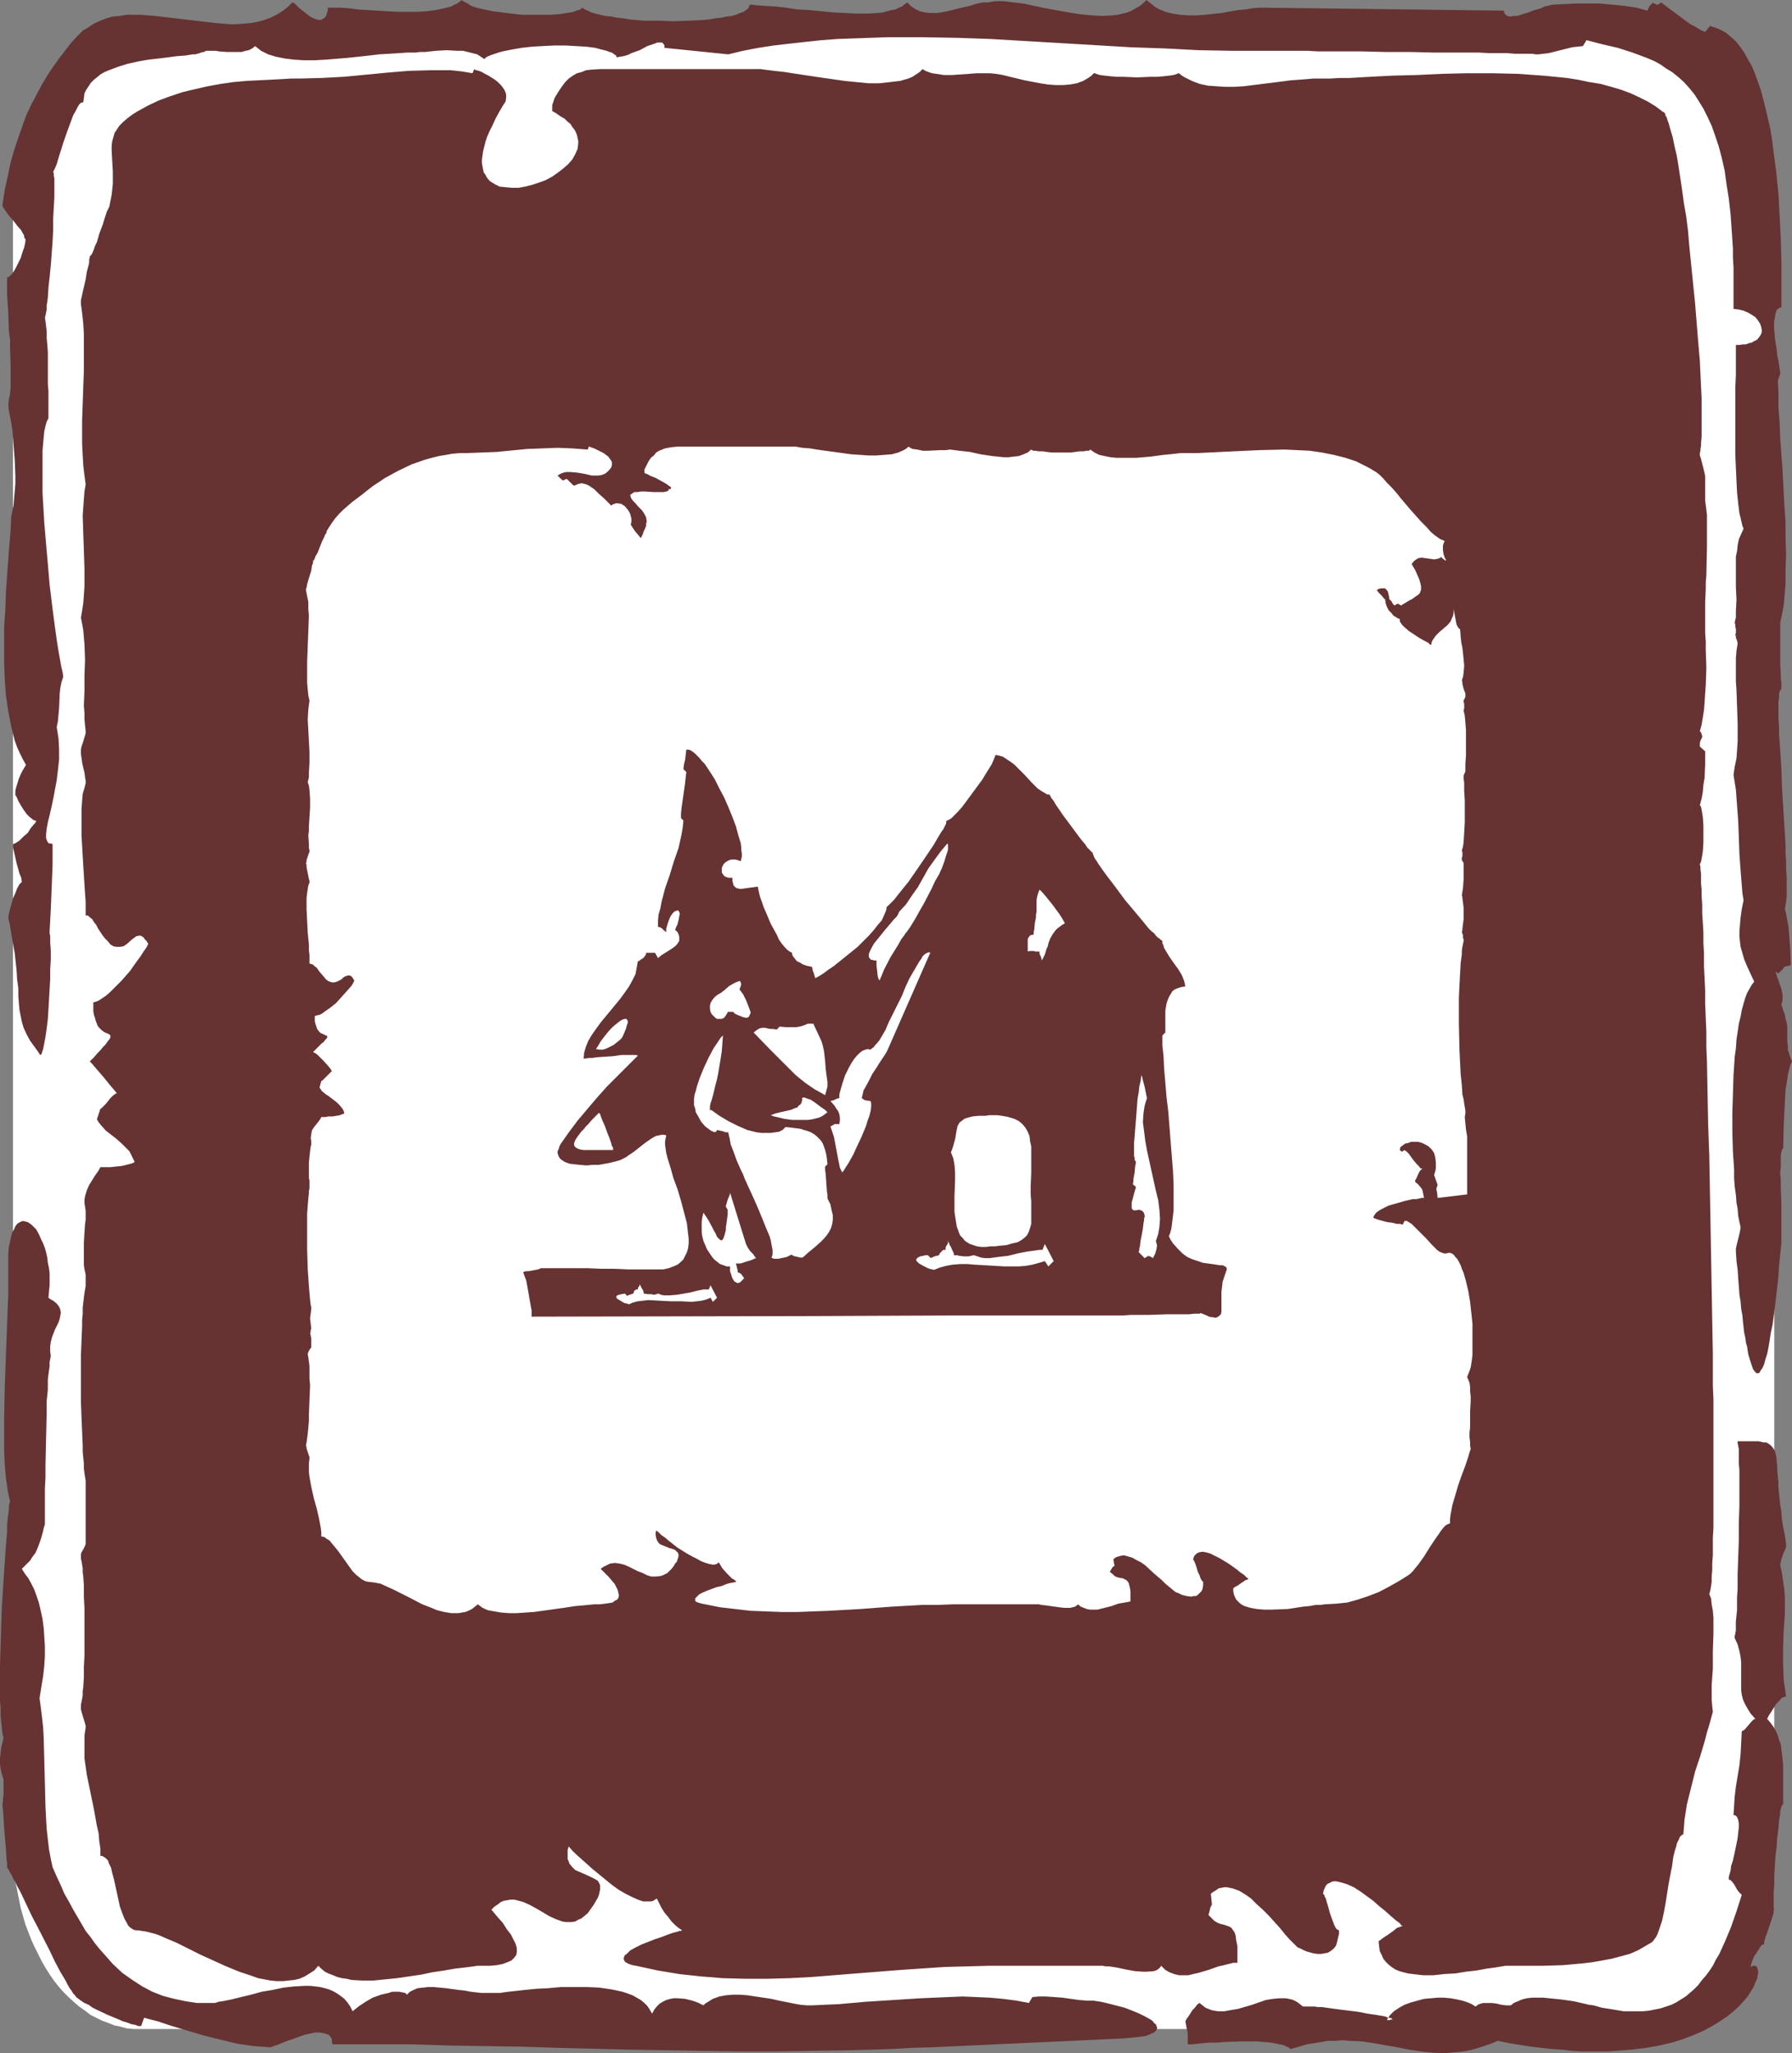
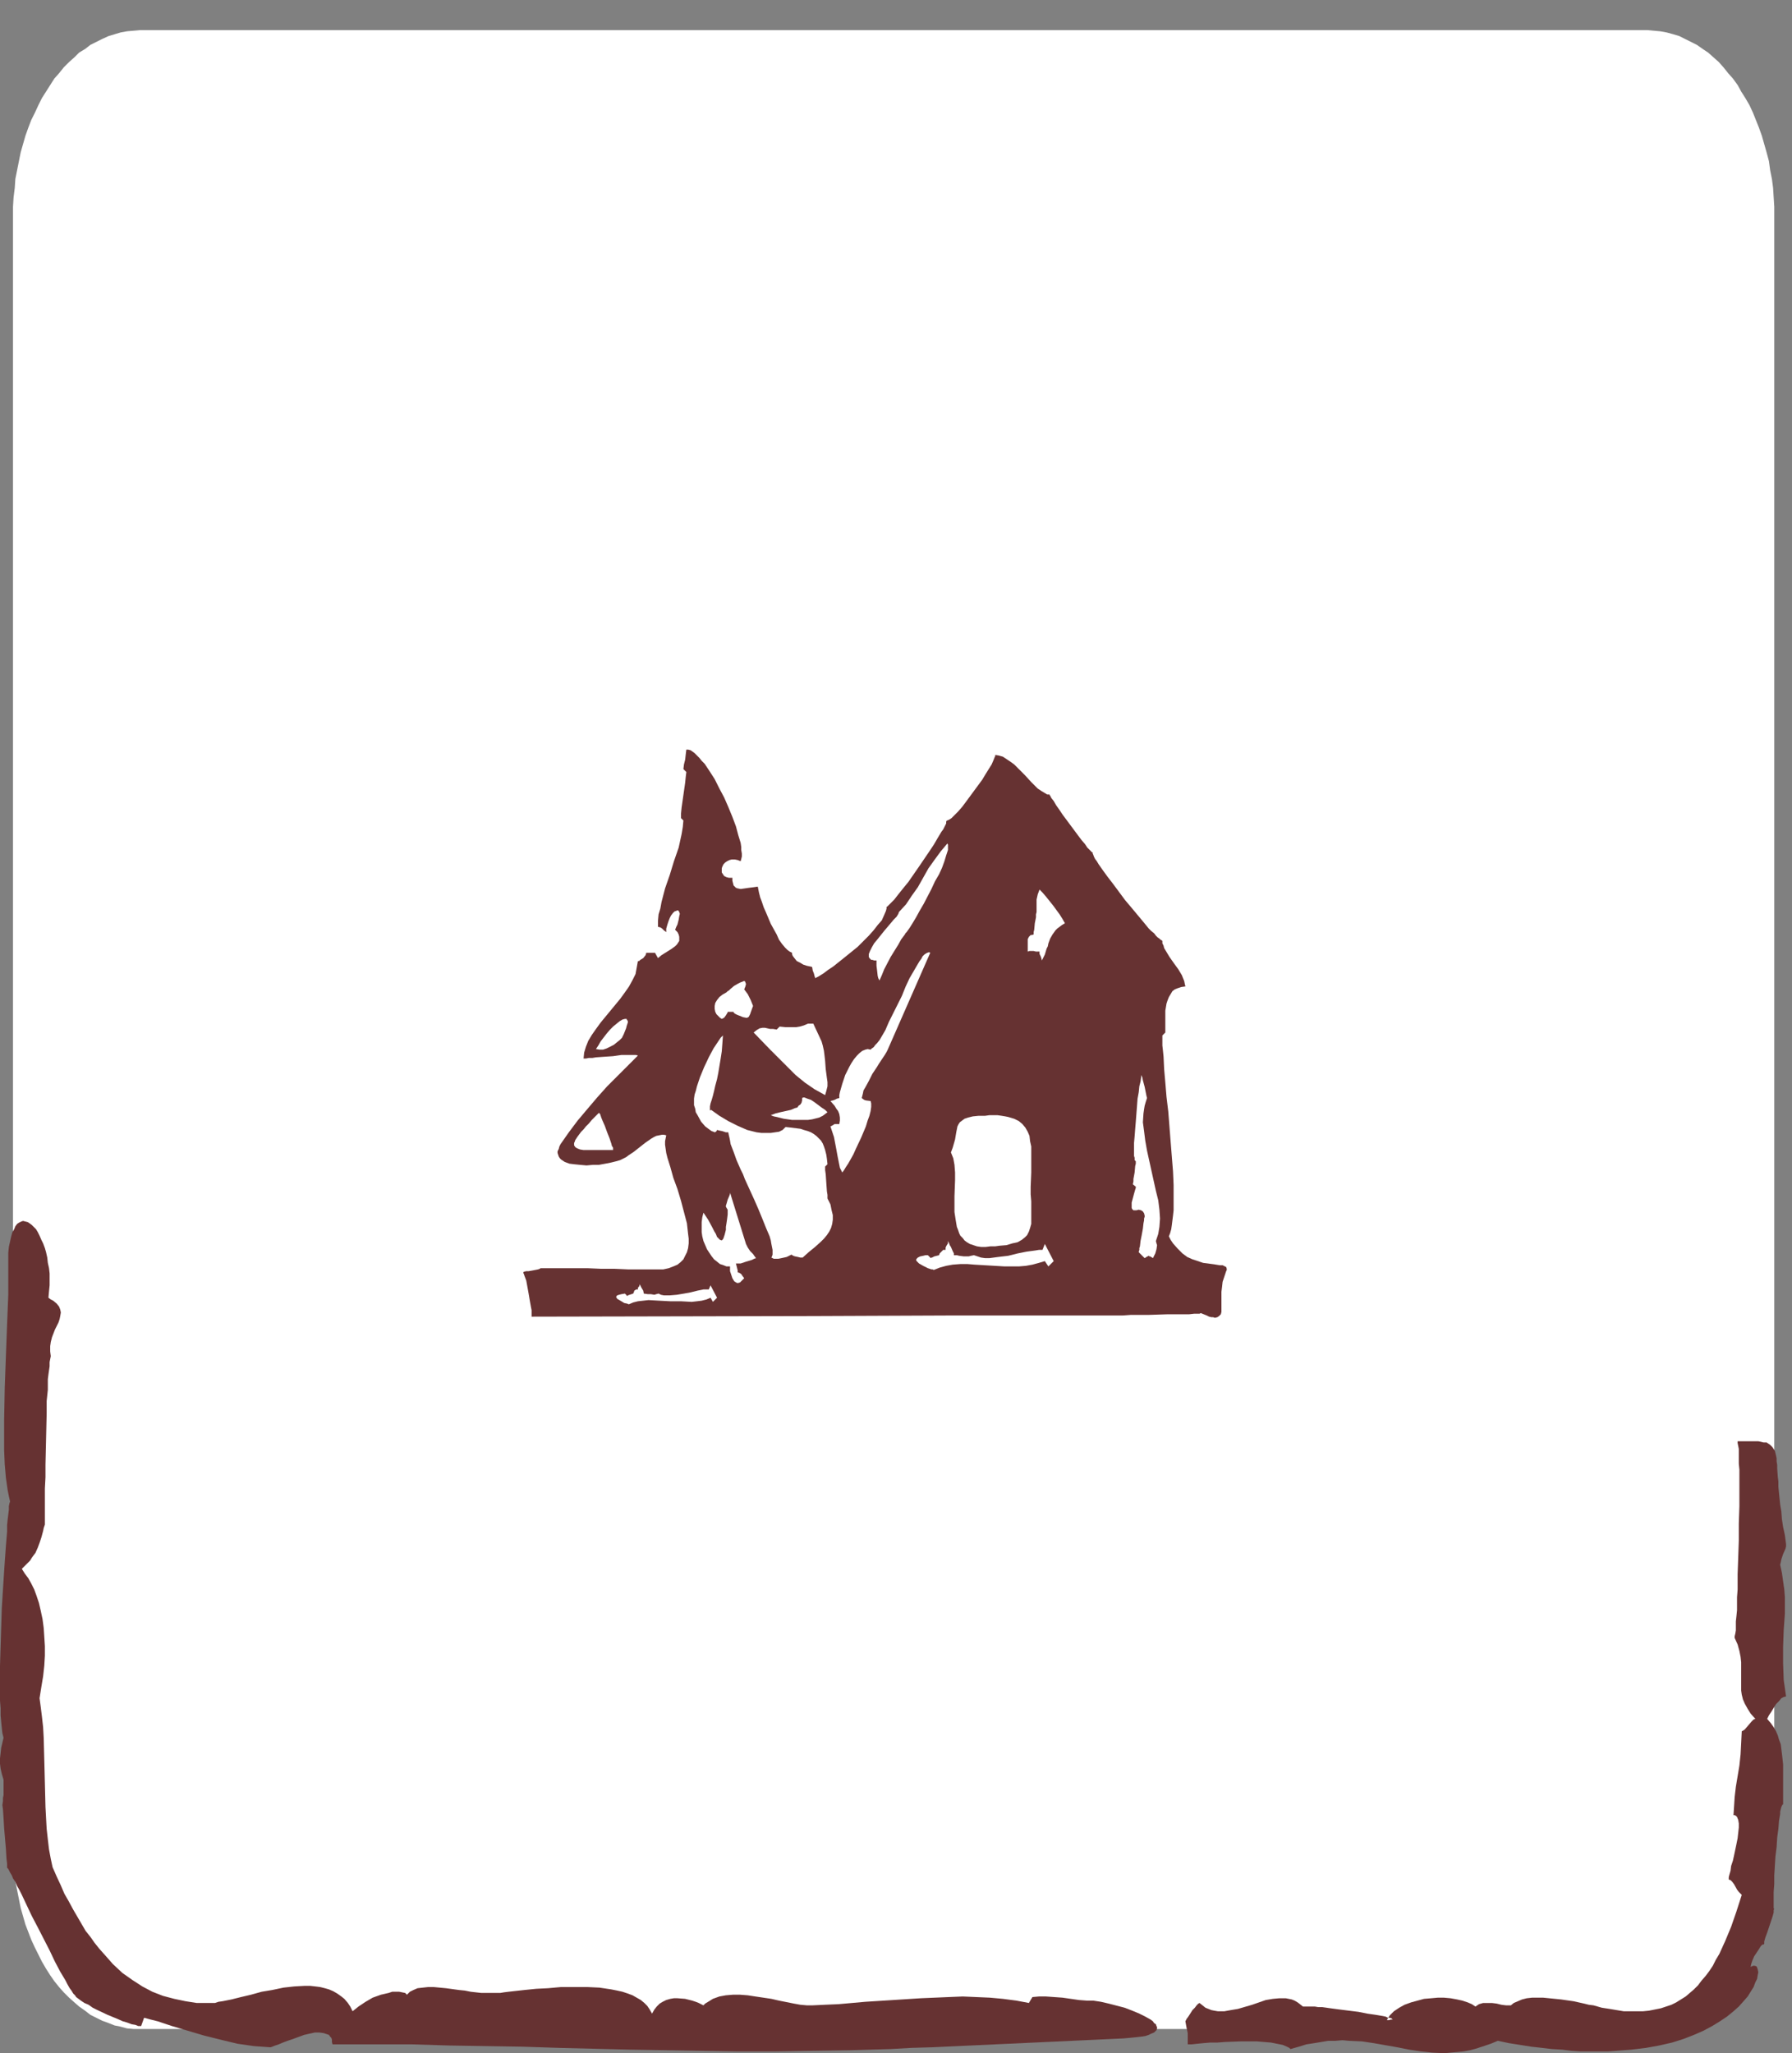
<svg xmlns="http://www.w3.org/2000/svg" xmlns:ns1="http://sodipodi.sourceforge.net/DTD/sodipodi-0.dtd" xmlns:ns2="http://www.inkscape.org/namespaces/inkscape" version="1.0" width="129.724mm" height="148.627mm" id="svg21" ns1:docname="Youth Hostel.wmf">
  <rect width="100%" height="100%" fill="#808080" stroke="none" />
  <ns1:namedview id="namedview21" pagecolor="#ffffff" bordercolor="#000000" borderopacity="0.25" ns2:showpageshadow="2" ns2:pageopacity="0.0" ns2:pagecheckerboard="0" ns2:deskcolor="#d1d1d1" ns2:document-units="mm" />
  <defs id="defs1">
    <pattern id="WMFhbasepattern" patternUnits="userSpaceOnUse" width="6" height="6" x="0" y="0" />
  </defs>
  <path style="fill:#ffffff;fill-opacity:1;fill-rule:evenodd;stroke:none" d="M 3.555,504.531 V 59.147 56.562 l 0.162,-2.586 0.323,-2.586 0.162,-2.424 0.485,-2.424 0.97,-4.848 1.293,-4.525 0.808,-2.262 0.808,-2.101 0.97,-1.939 0.97,-2.101 0.97,-1.939 1.131,-1.778 1.131,-1.778 1.131,-1.778 1.293,-1.454 1.293,-1.616 1.454,-1.454 1.454,-1.293 1.293,-1.293 1.616,-0.97 1.454,-1.131 1.616,-0.808 1.616,-0.808 1.778,-0.808 1.616,-0.485 1.616,-0.485 1.778,-0.323 1.778,-0.162 1.778,-0.162 H 450.702 l 1.778,0.162 1.778,0.162 1.778,0.323 1.778,0.485 1.616,0.485 1.616,0.808 1.616,0.808 1.616,0.808 1.616,1.131 1.454,0.97 1.454,1.293 1.454,1.293 1.293,1.454 1.293,1.616 1.293,1.454 1.293,1.778 0.97,1.778 1.131,1.778 1.131,1.939 0.97,2.101 1.616,4.04 0.808,2.262 0.646,2.262 0.646,2.262 0.646,2.424 0.323,2.424 0.485,2.424 0.323,2.424 0.162,2.586 0.162,2.586 v 2.586 445.384 2.586 l -0.162,2.586 -0.162,2.586 -0.323,2.424 -0.485,2.424 -0.323,2.424 -0.646,2.424 -0.646,2.262 -0.646,2.262 -0.808,2.101 -0.808,2.101 -0.808,2.101 -0.97,1.939 -1.131,1.939 -1.131,1.939 -0.97,1.778 -1.293,1.616 -1.293,1.616 -1.293,1.454 -1.293,1.454 -1.454,1.293 -1.454,1.131 -1.454,1.131 -1.616,1.131 -1.616,0.808 -1.616,0.808 -1.616,0.646 -1.616,0.646 -1.778,0.323 -1.778,0.485 -1.778,0.162 h -1.778 -412.403 -1.778 l -1.778,-0.162 -1.778,-0.485 -1.616,-0.323 -1.616,-0.646 -1.778,-0.646 -1.616,-0.808 -1.616,-0.808 -1.454,-1.131 -1.616,-1.131 -1.293,-1.131 -1.454,-1.293 -1.454,-1.454 -1.293,-1.454 -1.293,-1.616 -1.131,-1.616 -1.131,-1.778 -1.131,-1.939 -0.97,-1.939 -0.97,-1.939 -0.97,-2.101 -1.616,-4.202 -0.646,-2.262 -0.646,-2.262 -0.485,-2.424 -0.485,-2.424 -0.485,-2.424 -0.162,-2.424 -0.323,-2.586 -0.162,-2.586 z" id="path1" />
  <path style="fill:#663232;fill-opacity:1;fill-rule:evenodd;stroke:none" d="m 14.382,510.834 -0.485,-2.262 -0.485,-2.586 -0.323,-2.747 -0.323,-2.909 -0.162,-2.909 -0.162,-3.07 -0.162,-6.464 -0.162,-6.303 -0.162,-6.141 -0.162,-2.909 -0.323,-2.909 -0.323,-2.586 -0.323,-2.424 0.485,-3.071 0.485,-2.909 0.323,-2.909 0.162,-2.747 v -2.586 l -0.162,-2.586 -0.162,-2.424 -0.323,-2.424 -0.485,-2.262 -0.485,-2.101 -0.646,-1.939 -0.646,-1.778 -0.808,-1.616 -0.808,-1.454 -0.97,-1.293 -0.808,-1.293 0.808,-0.808 0.808,-0.808 0.646,-0.646 0.485,-0.808 0.97,-1.293 0.646,-1.454 0.485,-1.293 0.485,-1.454 0.485,-1.778 0.162,-0.808 0.323,-0.97 v -9.858 l 0.162,-3.071 v -3.394 l 0.162,-7.111 0.162,-6.949 v -3.394 l 0.323,-3.071 v -2.909 l 0.162,-1.293 0.162,-1.131 0.162,-1.131 v -1.131 l 0.162,-0.808 0.162,-0.808 -0.162,-1.293 v -1.454 l 0.162,-1.131 0.323,-1.293 0.808,-2.101 0.97,-1.939 0.323,-0.97 0.162,-0.808 0.162,-0.97 -0.162,-0.808 -0.323,-0.808 -0.646,-0.808 -0.97,-0.808 -0.646,-0.323 -0.646,-0.485 0.162,-1.778 0.162,-1.616 v -3.232 l -0.162,-1.454 -0.323,-1.454 -0.162,-1.454 -0.323,-1.454 -0.323,-1.131 -0.485,-1.293 -0.485,-0.97 -0.485,-1.131 -0.485,-0.97 -0.485,-0.808 -0.646,-0.646 -0.485,-0.485 -0.646,-0.485 -0.485,-0.323 -0.646,-0.162 -0.646,-0.162 -0.485,0.162 -0.646,0.323 -0.485,0.323 -0.485,0.646 -0.323,0.808 -0.485,0.808 -0.323,1.131 -0.323,1.454 -0.323,1.454 -0.162,1.616 v 1.939 2.101 3.555 3.879 l -0.162,4.04 -0.162,4.04 -0.323,8.565 -0.323,8.888 -0.162,8.727 v 4.202 4.04 l 0.162,3.879 0.323,3.717 0.485,3.394 0.323,1.616 0.323,1.454 -0.162,0.485 -0.162,0.808 v 0.97 l -0.162,1.293 -0.162,1.293 -0.162,1.616 v 1.778 l -0.162,1.939 -0.162,1.939 -0.162,2.262 -0.162,2.262 -0.162,2.424 -0.323,5.01 -0.323,5.171 L 0.162,450.555 0,455.726 v 7.272 2.262 l 0.162,2.101 v 1.939 l 0.162,1.778 0.162,1.616 0.162,1.454 0.323,1.293 -0.646,2.747 -0.162,1.454 L 0,481.098 v 1.454 l 0.162,1.293 0.323,1.454 0.485,1.616 v 4.202 l -0.162,0.808 v 0.808 l -0.162,1.131 0.162,1.131 0.162,2.424 0.162,2.747 0.485,5.656 0.162,2.747 0.162,1.293 v 0.97 0.162 l 0.323,0.323 0.162,0.323 0.323,0.646 0.485,0.808 0.323,0.808 0.646,0.97 0.485,1.131 0.646,1.131 0.646,1.293 1.293,2.747 1.454,3.07 1.616,3.071 3.232,6.303 1.454,3.071 1.454,2.747 1.454,2.424 0.485,0.97 0.646,1.131 0.485,0.646 0.485,0.808 0.485,0.485 0.323,0.485 0.646,0.485 0.646,0.485 0.97,0.646 1.131,0.485 1.131,0.808 1.293,0.646 2.747,1.293 2.747,1.131 1.454,0.646 1.131,0.323 1.293,0.485 0.97,0.162 0.808,0.323 h 0.808 l 0.808,-2.262 1.778,0.485 1.939,0.485 1.939,0.646 1.939,0.646 4.363,1.293 4.363,1.293 4.525,1.131 4.686,1.131 2.262,0.323 2.262,0.323 2.262,0.162 2.262,0.162 0.485,-0.162 0.808,-0.323 0.97,-0.323 1.131,-0.485 1.293,-0.485 1.454,-0.485 3.07,-1.131 1.454,-0.323 1.454,-0.323 h 1.293 l 1.131,0.162 0.97,0.323 0.485,0.162 0.323,0.485 0.323,0.323 0.162,0.485 v 0.646 l 0.162,0.646 h 5.494 5.494 10.504 l 10.504,0.323 10.019,0.162 10.019,0.162 9.858,0.323 19.554,0.485 19.554,0.323 9.858,0.162 h 10.181 l 10.342,-0.162 10.504,-0.162 5.333,-0.162 5.494,-0.162 5.656,-0.323 5.656,-0.162 52.358,-2.424 1.778,-0.162 1.616,-0.162 1.454,-0.162 1.131,-0.162 0.97,-0.323 0.646,-0.323 0.808,-0.323 0.323,-0.323 0.323,-0.323 0.162,-0.485 v -0.323 l -0.162,-0.323 -0.162,-0.485 -0.485,-0.323 -0.323,-0.485 -0.646,-0.485 -1.454,-0.808 -1.616,-0.808 -1.939,-0.808 -2.101,-0.808 -4.363,-1.131 -2.101,-0.485 -2.101,-0.323 h -1.778 l -2.101,-0.162 -4.525,-0.646 -2.262,-0.162 -2.262,-0.162 h -1.939 l -1.778,0.162 -0.97,1.616 -3.394,-0.646 -3.717,-0.485 -3.555,-0.323 -3.717,-0.162 -3.717,-0.162 -3.878,0.162 -7.595,0.323 -7.595,0.485 -7.595,0.485 -7.272,0.646 -3.717,0.162 -3.394,0.162 h -1.616 l -1.778,-0.162 -1.778,-0.323 -4.04,-0.808 -2.101,-0.485 -4.363,-0.646 -2.101,-0.323 -2.101,-0.162 h -1.939 l -1.939,0.162 -1.778,0.323 -1.778,0.646 -1.293,0.808 -0.808,0.485 -0.485,0.485 -0.646,-0.323 -0.646,-0.323 -0.808,-0.323 -0.97,-0.323 -1.939,-0.485 -2.101,-0.162 h -0.97 l -0.97,0.162 -1.131,0.323 -0.97,0.485 -0.808,0.485 -0.808,0.808 -0.646,0.808 -0.646,1.131 -0.646,-1.131 -0.646,-0.97 -0.808,-0.808 -0.97,-0.808 -1.131,-0.646 -1.131,-0.646 -1.293,-0.485 -1.454,-0.485 -1.454,-0.323 -1.616,-0.323 -3.232,-0.485 -3.394,-0.162 h -3.555 -3.555 l -3.555,0.323 -3.232,0.162 -3.232,0.323 -2.909,0.323 -1.454,0.162 -1.293,0.162 -0.97,0.162 h -1.131 -0.808 -0.808 -1.131 -1.293 l -1.454,-0.162 -1.454,-0.162 -1.616,-0.323 -1.616,-0.162 -3.555,-0.485 -3.394,-0.323 h -1.454 l -1.454,0.162 -1.454,0.162 -1.131,0.485 -0.97,0.485 -0.808,0.808 -0.485,-0.485 -1.616,-0.323 h -0.97 -0.97 l -0.97,0.323 -2.101,0.485 -2.262,0.808 -1.939,1.131 -1.939,1.293 -0.808,0.646 -0.808,0.646 -0.646,-1.293 -0.646,-0.97 -0.97,-1.131 -0.808,-0.646 -1.131,-0.808 -1.131,-0.646 -1.131,-0.485 -1.131,-0.323 -1.293,-0.323 -1.293,-0.162 -1.454,-0.162 h -1.454 l -2.909,0.162 -2.909,0.323 -3.07,0.646 -2.909,0.485 -2.909,0.808 -2.747,0.646 -2.586,0.646 -2.424,0.485 -1.131,0.162 -0.97,0.323 h -0.808 -0.97 -3.232 l -3.07,-0.485 -3.07,-0.646 -3.07,-0.808 -2.909,-1.131 -2.747,-1.454 -2.747,-1.778 -2.747,-1.939 -2.586,-2.424 -2.424,-2.747 -1.293,-1.454 -1.293,-1.616 -1.131,-1.616 -1.293,-1.616 -1.131,-1.939 -1.131,-1.939 -1.131,-1.939 -1.131,-2.101 -1.293,-2.262 -0.97,-2.262 -1.131,-2.424 z" id="path2" />
-   <path style="fill:#663232;fill-opacity:1;fill-rule:evenodd;stroke:none" d="M 10.019,224.631 H 9.858 v 0.162 l -0.323,0.485 -0.323,0.323 -0.808,0.97 -0.808,1.293 -1.131,0.97 -1.131,1.131 -0.97,0.646 -0.323,0.162 -0.485,0.162 v 0.97 l 0.323,1.293 0.323,1.454 0.323,1.454 0.808,2.909 0.485,1.131 0.162,1.131 -0.323,0.323 -0.323,0.323 -0.646,1.131 -0.485,1.293 -0.646,1.454 -0.808,2.909 -0.323,1.293 -0.162,1.131 0.485,2.101 0.323,2.101 0.323,1.939 0.323,1.778 0.323,1.778 0.162,1.616 0.323,2.909 0.162,2.586 0.323,2.424 v 2.101 l 0.162,2.101 0.162,1.778 0.323,1.616 0.323,1.616 0.485,1.616 0.808,1.778 0.97,1.778 1.293,1.778 0.808,1.131 0.646,0.97 0.323,-0.162 0.162,-0.485 0.162,-0.485 0.162,-0.485 0.162,-0.808 0.162,-0.808 0.323,-1.778 0.323,-2.262 0.323,-2.586 0.162,-2.586 0.162,-2.747 0.323,-5.656 v -2.586 l 0.162,-2.747 v -2.262 l -0.162,-2.262 v -0.808 -0.97 l -0.162,-0.808 v -0.646 l 0.323,-5.979 0.485,-12.12 v -2.909 -2.747 l -0.485,-0.162 h -0.485 l -0.323,-0.323 -0.162,-0.323 -0.162,-0.323 -0.162,-0.485 v -1.131 l 0.162,-1.454 0.323,-1.778 0.485,-1.939 0.485,-2.101 0.485,-2.262 0.485,-2.586 0.485,-2.586 0.323,-2.747 0.323,-2.909 v -2.909 l -0.162,-2.909 -0.485,-3.071 0.323,-1.616 0.162,-1.778 0.162,-1.778 0.162,-3.879 0.162,-1.616 0.323,-1.616 0.485,-1.454 -0.162,-1.293 -0.323,-1.293 -0.323,-1.778 -0.323,-1.778 -0.323,-1.939 -0.323,-2.101 -0.323,-2.262 -0.323,-2.424 -0.323,-2.424 -0.323,-2.586 -0.646,-5.333 -0.485,-5.656 -0.485,-5.495 -0.485,-5.656 -0.323,-5.495 -0.162,-2.747 v -2.586 -6.949 -2.101 l 0.162,-1.939 0.162,-1.778 0.162,-1.616 0.323,-1.454 0.323,-1.131 0.485,-0.97 v -7.434 l -0.162,-1.939 v -4.363 -4.363 l -0.162,-2.101 -0.162,-1.778 V 90.66 l -0.162,-1.454 -0.162,-1.293 -0.162,-0.97 0.162,-0.646 0.162,-0.808 0.162,-0.808 v -1.131 l 0.162,-0.97 0.162,-1.293 0.162,-2.586 0.323,-2.909 0.323,-3.232 0.485,-6.464 0.162,-3.232 v -3.07 l 0.162,-3.07 0.162,-2.586 V 52.845 49.613 48.805 L 14.706,47.997 v -0.646 l -0.162,-0.323 0.485,-0.97 0.485,-1.131 0.323,-1.131 0.485,-1.616 0.485,-1.454 0.485,-1.616 1.131,-3.232 1.131,-3.07 0.485,-1.293 0.646,-1.131 0.485,-0.97 0.485,-0.808 0.485,-0.485 0.646,-0.162 0.162,-1.131 0.162,-1.293 0.485,-0.97 0.646,-0.97 0.646,-0.97 0.808,-0.808 0.808,-0.646 0.97,-0.808 1.131,-0.646 1.131,-0.485 2.586,-0.97 2.586,-0.808 2.909,-0.646 2.747,-0.485 2.909,-0.323 2.586,-0.323 2.424,-0.323 2.262,-0.162 0.97,-0.162 0.97,-0.162 h 0.808 l 0.485,-0.162 0.646,-0.162 0.323,-0.162 0.808,-0.162 0.646,-0.323 h 0.808 1.778 l 0.97,0.162 2.101,0.162 h 2.101 1.939 l 1.131,-0.323 0.808,-0.162 0.97,-0.485 0.808,-0.646 0.808,0.646 0.808,0.646 0.97,0.485 0.97,0.485 2.101,0.646 2.424,0.485 2.586,0.323 2.747,0.162 h 2.909 l 2.909,-0.162 5.979,-0.485 3.07,-0.323 2.909,-0.323 2.747,-0.323 2.747,-0.162 2.586,-0.162 2.262,-0.162 h 1.131 1.131 l 1.293,-0.162 h 1.454 l 2.909,-0.323 2.909,-0.162 3.07,0.162 h 1.454 l 1.293,0.323 1.293,0.323 1.293,0.323 0.97,0.646 0.97,0.646 0.485,-0.485 0.646,-0.323 0.808,-0.323 0.97,-0.323 0.97,-0.323 1.131,-0.323 2.424,-0.485 2.747,-0.485 2.909,-0.323 2.909,-0.162 3.232,-0.162 h 2.909 l 2.909,0.162 2.747,0.162 2.586,0.323 1.131,0.323 1.939,0.485 0.808,0.323 0.646,0.162 0.646,0.485 0.485,0.323 0.162,0.485 0.97,-0.162 0.97,-0.162 1.131,-0.323 0.97,-0.485 2.262,-0.808 2.101,-1.131 1.939,-0.646 0.808,-0.323 h 0.646 0.646 l 0.323,0.323 0.323,0.485 v 0.646 l 17.453,1.778 4.04,-0.97 4.202,-0.808 4.202,-0.646 4.202,-0.485 4.363,-0.485 4.525,-0.485 4.363,-0.323 4.525,-0.162 9.211,-0.323 h 9.211 l 9.534,0.162 9.373,0.323 19.23,1.131 19.069,1.131 9.373,0.323 9.373,0.485 9.05,0.162 h 9.05 5.01 1.939 4.686 l 2.747,0.162 h 5.656 3.07 3.232 l 6.626,0.162 h 6.626 l 6.626,0.162 h 6.464 3.07 2.747 l 2.909,0.162 h 2.424 2.424 l 2.101,0.162 h 1.778 1.616 1.293 l 0.97,0.162 h 0.646 0.162 v 0 l 1.293,-0.162 1.454,-0.162 3.232,-0.808 3.232,-0.808 1.454,-0.162 1.454,-0.162 0.97,-1.616 v 0 l 4.363,1.131 4.202,0.97 4.04,1.293 3.878,1.454 1.939,0.808 1.778,0.97 1.616,1.131 1.616,0.97 1.616,1.293 1.616,1.454 1.454,1.616 1.454,1.778 1.131,1.778 1.293,2.101 1.131,2.262 1.131,2.424 0.97,2.747 0.97,2.909 0.808,3.07 0.808,3.555 0.485,3.555 0.646,4.04 0.485,4.363 0.323,4.525 0.323,4.848 v 2.424 l 0.162,2.747 v 2.586 5.818 2.909 l 1.454,0.162 1.293,0.323 1.131,0.485 1.131,0.646 0.97,0.646 0.646,0.808 0.646,0.97 0.323,0.97 0.162,0.97 -0.162,0.808 -0.485,0.808 -0.646,0.808 -0.97,0.485 -0.485,0.323 -0.808,0.162 -0.808,0.323 h -0.808 l -0.97,0.162 h -0.97 v 2.424 2.747 3.07 l -0.162,3.394 v 3.555 11.151 3.717 l 0.162,3.555 0.162,3.555 0.162,3.232 0.323,3.071 0.162,1.293 0.162,1.293 0.323,1.293 0.485,2.101 0.323,0.808 -0.646,1.454 -0.646,1.454 -0.323,1.616 -0.162,1.616 -0.323,1.454 v 1.778 3.394 3.232 l 0.162,3.394 -0.162,3.232 v 1.616 l -0.323,1.454 0.162,0.646 v 0.646 l 0.162,0.323 v 1.293 l -0.162,0.323 0.162,0.485 v 0.485 l 0.162,0.323 0.162,0.485 0.162,0.646 -0.323,2.101 -0.162,1.939 v 2.101 4.363 l 0.162,2.262 0.162,4.687 0.162,4.687 v 4.687 l -0.162,2.424 -0.162,2.262 -0.485,2.262 -0.323,2.262 0.646,4.04 0.323,4.363 0.323,4.363 0.323,8.888 0.323,4.525 0.323,4.04 0.162,2.101 0.323,1.939 -0.485,2.424 -0.323,2.262 -0.162,1.939 -0.162,1.778 v 1.616 l 0.162,1.454 0.162,1.293 0.323,1.131 0.646,2.262 0.808,1.939 0.97,2.101 0.97,2.101 -0.646,0.808 -0.646,1.131 -0.646,1.131 -0.485,1.293 -0.485,1.616 -0.485,1.778 -0.323,1.778 -0.485,1.939 -0.323,2.262 -0.323,2.101 -0.162,2.424 -0.323,2.262 -0.323,5.01 -0.162,5.171 -0.162,5.333 v 5.171 l 0.162,5.333 0.323,4.848 v 2.424 l 0.162,2.262 0.323,2.262 0.162,2.101 0.323,1.778 0.162,1.939 0.323,1.616 0.323,1.454 -0.162,0.97 -0.162,0.808 -0.808,3.232 -0.162,0.808 v 0.808 l 0.162,2.586 0.323,2.424 0.162,2.424 0.162,2.101 0.162,2.262 0.323,1.939 0.162,1.939 0.323,1.778 0.162,1.778 0.162,1.454 0.162,1.454 0.323,1.454 0.162,1.293 0.323,1.131 0.162,1.131 0.162,0.97 0.485,1.616 0.485,1.454 0.323,0.97 0.485,0.646 0.485,0.485 h 0.323 l 0.485,-0.162 0.323,-0.646 0.485,-0.646 0.485,-1.131 0.323,-1.293 0.485,-1.454 0.323,-1.616 0.323,-1.939 0.323,-2.101 0.485,-2.262 0.323,-2.424 0.323,-2.424 0.323,-2.747 0.323,-2.747 0.323,-2.909 0.162,-2.909 0.646,-6.141 v -1.293 -1.454 -1.778 -2.101 -1.939 -2.262 l -0.162,-4.363 v -2.101 l -0.162,-1.939 0.162,-1.778 v -1.616 -1.454 l 0.162,-0.97 0.162,-0.323 v -0.323 l 0.162,-0.162 h 0.162 l 0.162,-6.626 0.323,-6.464 0.162,-3.07 0.485,-2.909 0.162,-1.293 0.323,-1.293 0.323,-1.293 0.485,-0.97 -0.485,-1.131 -0.323,-1.131 -0.323,-0.808 v -0.97 l -0.162,-1.454 v -1.616 -1.616 -0.808 l -0.162,-1.131 -0.323,-0.97 -0.162,-1.131 -0.485,-1.293 -0.485,-1.454 0.162,-0.646 0.162,-0.485 v -0.808 -0.808 l -0.323,-1.616 -0.646,-1.778 -0.162,-0.646 -0.323,-0.646 -0.162,-0.646 -0.162,-0.485 -0.162,-0.323 0.162,-0.162 0.162,0.162 0.323,0.323 0.323,-0.162 0.162,-0.162 0.808,-0.808 0.323,-0.485 0.485,-0.323 0.808,-0.162 0.646,-0.162 -0.162,-4.363 -0.323,-4.202 -0.162,-1.939 -0.323,-1.778 -0.323,-1.778 -0.323,-1.293 0.162,-0.97 0.162,-1.131 0.162,-1.454 v -1.616 -1.616 -1.939 l -0.162,-2.101 v -2.262 l -0.162,-2.262 v -2.424 l -0.323,-5.01 -0.646,-10.504 -0.162,-5.171 -0.323,-5.01 -0.162,-2.262 -0.162,-2.262 v -1.939 l -0.162,-2.101 v -4.687 l 0.162,-1.131 v -0.97 l 0.162,-0.646 0.162,-0.485 0.323,-0.162 v -1.778 l -0.162,-1.131 v -1.293 l -0.162,-2.747 v -2.909 -2.747 -4.525 -0.646 -0.485 l 0.323,-1.454 0.323,-1.616 0.323,-1.778 0.162,-1.778 0.323,-3.879 v -4.04 l 0.162,-4.202 -0.162,-4.363 v -4.525 l -0.323,-4.525 -0.485,-9.373 -0.323,-4.525 -0.323,-4.363 -0.162,-4.363 -0.323,-4.04 V 107.629 l -0.162,-3.555 0.646,-1.778 v -0.485 l -0.162,-0.808 -0.162,-1.131 -0.162,-1.131 -0.323,-1.454 -0.162,-1.616 -0.485,-3.07 -0.162,-3.07 v -1.454 l 0.162,-1.293 0.162,-0.97 0.323,-0.97 0.485,-0.485 0.323,-0.162 0.485,-0.162 v -5.979 -6.141 l -0.162,-6.303 -0.323,-6.464 -0.323,-6.141 -0.646,-6.303 -0.808,-5.979 -0.323,-2.747 -0.485,-2.909 -0.646,-2.747 -0.646,-2.747 -0.646,-2.586 -0.646,-2.424 -0.808,-2.262 -0.808,-2.262 -0.808,-1.939 -1.131,-1.939 -0.97,-1.778 -1.131,-1.616 -1.131,-1.454 -1.293,-1.131 -1.293,-1.131 -1.454,-0.808 -1.454,-0.646 -1.616,-0.485 -1.293,1.616 -0.323,-0.162 -0.485,-0.162 -0.646,-0.323 -0.808,-0.485 -0.808,-0.485 -0.97,-0.485 -1.778,-1.293 -1.939,-1.454 -1.778,-1.293 -0.808,-0.646 -0.646,-0.485 -0.646,-0.485 -0.485,-0.323 -0.323,0.323 -0.323,0.162 -0.162,0.162 h -0.323 l -0.323,-0.162 -0.323,-0.162 -0.323,-0.162 h -0.162 l -0.162,0.162 -0.323,0.323 -0.323,0.323 -0.323,0.646 -0.323,0.646 -2.909,-0.808 -3.232,-0.485 -3.232,-0.323 -3.555,-0.323 h -3.394 -3.394 l -3.232,0.162 -3.07,0.162 -0.646,0.162 -0.646,0.162 -0.808,0.162 -0.97,0.485 -2.262,0.646 -1.131,0.485 -1.131,0.323 -0.97,0.323 -1.131,0.323 h -0.97 l -0.808,0.162 -0.808,-0.162 -0.485,-0.323 -0.323,-0.485 -0.162,-0.646 -65.286,-0.808 h -1.616 l -1.939,0.162 -1.778,0.323 -2.101,0.162 -4.525,0.808 -4.525,0.485 -2.262,0.162 h -2.262 l -2.262,-0.162 -2.101,-0.323 -1.939,-0.485 -1.939,-0.808 -0.808,-0.485 -0.808,-0.646 -0.808,-0.646 L 313.665,0 l -0.808,0.808 -0.97,0.808 -1.131,0.646 -1.131,0.646 -1.131,0.485 -1.293,0.323 -1.293,0.323 -1.454,0.162 -2.909,0.162 -2.909,-0.162 -3.232,-0.323 -3.07,-0.485 -6.302,-1.131 -3.07,-0.646 -2.909,-0.646 -2.909,-0.323 -2.586,-0.323 h -1.131 -1.131 l -0.97,0.162 -0.97,0.162 h -1.131 l -1.131,0.162 -1.293,0.323 -1.454,0.485 -1.454,0.323 -1.454,0.323 -3.232,0.808 -1.616,0.323 -1.454,0.162 h -1.616 l -1.454,-0.162 -1.454,-0.323 -1.293,-0.646 -1.131,-0.808 -0.97,-0.97 -0.646,0.485 -0.808,0.646 -0.808,0.323 -0.97,0.485 -0.97,0.162 -1.293,0.323 -1.131,0.323 -1.293,0.162 -2.909,0.162 h -2.909 l -3.232,-0.162 -3.232,-0.162 -6.626,-0.646 -3.232,-0.162 -3.07,-0.485 -2.909,-0.323 -2.747,-0.162 -2.424,-0.162 -0.97,-0.162 h -0.97 l -0.162,0.646 -0.323,0.485 -0.485,0.323 -0.646,0.485 -0.97,0.323 -1.131,0.485 -1.131,0.323 -1.454,0.162 -1.454,0.323 -1.616,0.162 -1.778,0.323 -1.778,0.162 -3.717,0.162 -4.04,0.162 -4.04,-0.162 h -4.04 l -3.878,-0.323 -1.939,-0.323 -1.616,-0.162 -1.616,-0.323 -1.616,-0.162 -1.454,-0.323 -1.293,-0.323 -1.131,-0.323 -0.97,-0.485 -0.808,-0.323 -0.646,-0.485 -0.323,0.323 -0.646,0.323 -0.646,0.162 -0.808,0.323 -0.808,0.162 -0.97,0.162 -2.101,0.323 -2.424,0.162 h -2.586 -2.586 -2.747 l -2.747,-0.323 -2.586,-0.323 -2.586,-0.323 -2.262,-0.485 -2.101,-0.485 -0.97,-0.323 -0.808,-0.323 -0.646,-0.485 -0.646,-0.323 -0.646,-0.323 L 126.371,0 l -0.646,0.485 -0.646,0.485 -0.808,0.323 -0.808,0.485 -1.939,0.485 -2.262,0.485 -2.424,0.323 -2.586,0.162 h -2.747 -2.747 L 103.101,2.909 100.515,2.747 97.929,2.586 95.505,2.262 93.243,2.101 H 91.304 90.496 89.688 V 2.747 l -0.162,0.646 -0.162,0.485 -0.162,0.485 L 88.88,4.848 88.557,5.01 88.072,5.333 87.426,5.495 86.618,5.333 85.81,5.01 84.84,4.525 83.386,3.394 81.77,2.101 81.123,1.454 80.638,0.97 80.315,0.808 79.992,0.646 78.699,1.939 77.245,3.07 75.629,4.04 74.013,4.848 72.235,5.495 70.458,5.979 68.68,6.303 66.741,6.464 64.802,6.626 H 62.862 L 58.984,6.303 54.782,5.818 50.742,5.333 46.541,4.848 42.501,4.363 38.461,4.04 h -1.939 -1.939 l -1.778,0.323 -1.939,0.162 -1.778,0.485 -1.616,0.646 -1.778,0.808 -1.454,0.97 -1.616,0.97 -1.454,1.454 -1.778,1.939 -1.616,2.101 -1.616,2.101 -1.616,2.262 -1.616,2.424 -1.454,2.424 -1.454,2.747 L 8.565,28.604 7.272,31.351 6.141,34.422 5.01,37.654 3.878,41.048 2.909,44.441 2.101,48.32 l -0.808,3.717 -0.646,4.202 0.162,0.323 0.162,0.323 0.323,0.485 0.323,0.485 0.485,0.646 0.485,0.646 1.131,1.293 0.97,1.293 1.131,1.293 0.323,0.646 0.323,0.485 0.162,0.485 v 0.485 l 0.323,0.162 v 0.323 0.485 L 6.787,66.905 6.626,67.713 6.302,68.521 5.656,70.621 4.686,72.561 4.202,73.53 3.717,74.338 3.232,74.985 2.747,75.47 2.262,75.793 1.939,75.954 v 4.687 l 0.323,4.848 0.162,5.01 0.323,2.424 v 2.262 l 0.162,4.687 v 4.202 1.939 l -0.162,1.778 -0.323,1.616 -0.162,1.454 0.162,1.454 0.323,1.616 0.323,1.778 0.323,1.939 0.323,4.04 0.323,4.363 0.162,4.202 v 2.101 l -0.162,1.939 -0.162,1.939 -0.162,1.939 -0.323,1.616 -0.323,1.454 -0.162,3.717 -0.162,1.939 -0.162,1.939 -0.323,4.202 -0.323,4.525 -0.323,4.525 -0.162,4.687 -0.323,4.848 v 4.687 4.848 l 0.162,4.525 0.323,4.525 0.646,4.363 0.808,4.202 0.485,1.939 0.485,1.939 0.646,1.778 0.808,1.778 0.808,1.616 0.808,1.454 -0.485,0.808 -0.485,0.808 -0.485,0.97 -0.485,1.131 -0.646,2.101 -0.323,1.131 v 0.97 0.323 l 0.323,0.485 0.485,1.131 0.646,1.131 0.808,1.293 0.808,1.131 0.97,0.97 0.485,0.323 0.323,0.323 0.485,0.162 z" id="path3" />
  <path style="fill:#663232;fill-opacity:1;fill-rule:evenodd;stroke:none" d="m 413.372,548.649 h -1.293 l -1.293,-0.162 -1.293,-0.323 -1.293,-0.162 h -1.293 -1.131 l -1.131,0.323 -0.485,0.323 -0.485,0.323 -0.97,-0.646 -1.131,-0.485 -1.454,-0.485 -1.454,-0.323 -1.778,-0.323 -1.778,-0.162 h -1.778 l -1.778,0.162 -1.939,0.162 -1.778,0.485 -1.778,0.485 -1.778,0.646 -1.454,0.808 -1.454,0.97 -1.131,1.131 -0.808,1.293 h 0.646 l 0.485,-0.162 h 0.323 0.162 l -0.162,-0.162 -0.162,-0.162 -0.485,-0.162 h -0.485 l -0.646,-0.323 -0.808,-0.162 -0.97,-0.162 -0.97,-0.162 -2.262,-0.323 -2.424,-0.485 -5.171,-0.646 -2.424,-0.323 -2.262,-0.323 h -1.131 l -0.97,-0.162 h -0.808 -0.646 -1.293 -0.323 -0.162 l -0.808,-0.646 -0.646,-0.485 -0.808,-0.485 -0.808,-0.323 -0.808,-0.162 -0.808,-0.162 h -1.778 l -1.778,0.162 -1.939,0.323 -3.717,1.293 -3.878,1.131 -1.939,0.323 -1.778,0.323 h -1.778 l -0.97,-0.162 -0.808,-0.162 -0.808,-0.323 -0.808,-0.323 -0.808,-0.646 -0.808,-0.646 -0.323,0.162 -0.485,0.485 -0.485,0.646 -0.646,0.646 -1.131,1.778 -0.485,0.646 -0.323,0.646 0.323,1.778 0.323,1.454 v 1.616 1.454 h 1.131 l 1.454,-0.162 1.616,-0.162 1.939,-0.162 h 1.939 l 2.101,-0.162 4.363,-0.162 h 4.363 l 1.939,0.162 1.939,0.162 1.616,0.323 1.616,0.323 1.131,0.485 0.646,0.323 0.323,0.323 2.262,-0.646 2.101,-0.646 2.101,-0.323 1.939,-0.323 1.939,-0.323 h 1.939 l 1.939,-0.162 1.778,0.162 3.555,0.162 3.232,0.485 6.464,1.131 3.232,0.646 3.232,0.485 3.07,0.323 3.394,0.162 1.616,-0.162 1.778,-0.162 1.778,-0.162 1.778,-0.323 1.778,-0.485 1.939,-0.646 1.939,-0.646 1.939,-0.808 3.07,0.646 3.07,0.485 3.07,0.485 2.909,0.323 2.747,0.323 2.747,0.162 2.586,0.323 2.586,0.162 h 2.424 2.586 2.262 l 2.262,-0.162 2.101,-0.162 2.101,-0.162 4.04,-0.485 3.555,-0.646 3.555,-0.808 3.07,-0.97 2.909,-1.131 2.586,-1.131 2.424,-1.293 2.101,-1.293 1.939,-1.293 1.778,-1.454 1.454,-1.293 1.293,-1.454 1.131,-1.293 0.808,-1.293 0.808,-1.293 0.485,-1.293 0.485,-0.97 0.162,-0.97 0.162,-0.808 -0.162,-0.808 -0.162,-0.485 -0.162,-0.323 -0.485,-0.162 h -0.485 l -0.646,0.323 0.162,-0.808 0.323,-0.97 0.485,-1.131 0.646,-0.97 0.646,-0.97 0.485,-0.808 0.485,-0.485 h 0.323 l 0.162,-0.162 v -0.323 -0.323 l 0.323,-1.131 0.485,-1.293 0.485,-1.454 0.97,-2.909 0.323,-1.131 v -0.646 l 0.162,-0.485 h -0.162 v -0.323 -0.808 -0.808 -0.646 -1.939 l 0.162,-2.101 v -2.424 l 0.162,-2.586 0.162,-2.586 0.323,-2.586 0.162,-2.586 0.323,-2.424 0.162,-2.101 0.162,-0.97 0.162,-0.97 v -0.646 l 0.162,-0.646 0.162,-0.646 0.162,-0.323 0.162,-0.323 h 0.162 v -4.04 -1.939 -3.394 -1.616 l -0.162,-1.454 -0.162,-1.454 -0.162,-1.293 -0.162,-1.293 -0.485,-1.293 -0.323,-1.131 -0.485,-1.131 -0.646,-1.131 -0.808,-1.131 -0.97,-1.131 0.485,-0.97 0.646,-0.97 1.293,-2.101 0.808,-0.808 0.646,-0.808 0.646,-0.323 0.646,-0.162 -0.323,-2.262 -0.323,-2.262 -0.162,-4.525 v -4.525 l 0.162,-4.525 0.323,-4.525 v -4.525 l -0.162,-2.101 -0.323,-2.262 -0.323,-2.262 -0.485,-2.262 0.162,-0.646 0.162,-0.808 0.485,-1.454 0.646,-1.454 0.162,-0.646 v -0.646 l -0.323,-2.424 -0.485,-2.262 -0.323,-2.101 -0.162,-2.101 -0.323,-1.939 -0.162,-1.616 -0.162,-1.616 -0.162,-1.616 v -1.454 l -0.162,-1.293 -0.162,-2.262 v -0.97 l -0.162,-0.97 v -0.808 l -0.162,-0.808 -0.323,-1.293 -0.646,-0.97 -0.646,-0.646 -0.485,-0.323 -0.485,-0.323 h -0.808 l -0.646,-0.162 -0.808,-0.162 h -0.97 -3.394 -1.293 v 0.485 l 0.162,0.808 0.162,0.808 v 1.293 1.293 1.454 l 0.162,1.616 v 10.02 l -0.162,4.687 v 4.687 l -0.162,4.687 -0.162,4.525 v 4.202 l -0.162,2.101 v 1.939 1.616 l -0.162,1.616 -0.162,1.454 v 1.293 1.131 l -0.162,0.97 -0.162,0.646 v 0.485 l 0.808,1.778 0.485,1.778 0.323,1.616 0.162,1.454 v 1.454 2.586 1.293 2.424 l 0.162,1.131 0.323,1.293 0.485,1.131 0.808,1.454 0.808,1.293 1.293,1.454 -0.485,0.162 -0.485,0.485 -0.97,1.131 -0.97,1.131 -0.485,0.323 -0.323,0.162 -0.162,3.232 -0.162,3.071 -0.323,3.071 -0.485,2.909 -0.485,2.909 -0.323,2.747 -0.162,2.586 -0.162,2.424 h 0.323 l 0.323,0.162 0.162,0.162 0.162,0.162 0.323,0.808 0.162,0.97 v 1.131 l -0.162,1.454 -0.162,1.454 -0.323,1.616 -0.646,3.071 -0.323,1.454 -0.485,1.454 -0.162,1.293 -0.323,1.131 -0.162,0.646 v 0.646 l 0.485,0.162 0.485,0.485 0.485,0.646 0.808,1.454 0.485,0.646 0.485,0.485 0.323,0.323 -1.454,4.525 -1.454,4.202 -0.808,1.939 -0.808,1.939 -0.808,1.778 -0.808,1.778 -0.97,1.616 -0.808,1.616 -0.97,1.454 -0.97,1.293 -1.131,1.293 -0.97,1.293 -1.131,1.131 -1.131,0.97 -1.131,0.97 -2.586,1.616 -1.293,0.646 -1.454,0.485 -1.454,0.485 -1.616,0.323 -1.616,0.323 -1.616,0.162 h -1.616 -1.778 -1.939 l -1.939,-0.323 -1.939,-0.323 -2.101,-0.323 -2.262,-0.646 -1.293,-0.162 -1.293,-0.323 -2.909,-0.646 -3.394,-0.485 -3.232,-0.323 -1.616,-0.162 h -1.616 -1.454 l -1.454,0.162 -1.293,0.323 -1.131,0.485 -1.131,0.485 z" id="path4" />
-   <path style="fill:#663232;fill-opacity:1;fill-rule:evenodd;stroke:none" d="m 37.814,528.126 0.97,0.162 1.131,0.162 1.293,0.323 1.293,0.323 1.293,0.485 1.454,0.646 3.07,1.293 3.232,1.616 3.232,1.616 3.555,1.616 3.555,1.616 3.555,1.454 3.394,1.131 1.778,0.646 1.778,0.323 1.616,0.323 1.778,0.162 h 1.616 l 1.454,-0.162 1.616,-0.162 1.454,-0.323 1.454,-0.646 1.293,-0.808 1.293,-0.808 1.131,-1.293 0.808,0.808 0.97,0.808 0.97,0.485 1.293,0.485 1.131,0.485 1.293,0.323 1.293,0.162 1.293,0.323 2.909,0.162 h 3.07 l 3.232,-0.323 3.232,-0.323 6.626,-0.97 3.07,-0.646 3.232,-0.485 2.747,-0.485 2.747,-0.323 2.586,-0.323 0.97,-0.162 h 1.131 1.131 1.131 l 1.939,-0.162 1.616,-0.323 1.293,-0.485 1.131,-0.485 0.646,-0.646 0.646,-0.808 0.162,-0.808 v -1.131 l -0.323,-1.131 -0.646,-1.293 -0.646,-1.293 -1.131,-1.454 -1.131,-1.778 -1.454,-1.616 -1.616,-1.939 0.808,-0.808 0.97,-0.646 0.808,-0.646 0.808,-0.323 0.97,-0.162 0.808,-0.162 h 0.97 l 0.808,0.162 1.778,0.485 1.778,0.808 1.778,0.97 1.939,1.131 1.616,0.97 1.778,0.808 1.778,0.646 0.97,0.162 h 0.808 0.808 l 0.97,-0.162 0.808,-0.485 0.808,-0.323 0.808,-0.646 0.97,-0.808 0.808,-1.131 0.808,-1.131 0.646,-1.131 0.485,-0.808 0.323,-0.808 0.162,-0.808 0.162,-0.646 v -0.646 -0.485 l -0.162,-0.485 -0.485,-0.808 -0.808,-0.485 -0.97,-0.485 -2.101,-0.97 -1.131,-0.485 -1.131,-0.485 -0.808,-0.808 -0.808,-0.97 -0.162,-0.485 -0.323,-0.808 v -0.646 -0.808 -0.97 l 0.323,-0.97 0.808,0.97 1.131,1.131 1.454,1.293 1.454,1.293 1.616,1.454 1.778,1.454 3.555,2.909 1.778,1.293 1.939,1.131 1.616,0.808 1.778,0.808 1.454,0.485 h 0.808 0.646 0.646 l 0.646,-0.162 0.485,-0.323 0.485,-0.323 0.646,1.293 0.646,1.293 0.808,1.293 0.97,1.131 0.97,1.293 0.97,0.97 0.97,0.808 0.97,0.646 h -0.162 l -0.162,0.162 h -0.485 l -0.323,0.162 -1.293,0.323 -1.454,0.485 -1.616,0.646 -1.939,0.646 -3.717,1.454 -1.616,0.808 -1.454,0.808 -0.97,0.97 -0.485,0.323 -0.162,0.323 -0.162,0.485 v 0.323 l 0.162,0.323 0.162,0.323 0.485,0.323 0.646,0.323 0.97,0.323 0.97,0.162 5.979,1.293 5.818,0.97 5.979,0.646 5.979,0.485 6.141,0.162 h 5.979 l 5.979,-0.162 6.141,-0.323 12.12,-0.97 12.282,-0.97 11.958,-0.808 6.141,-0.162 5.979,-0.162 h 31.189 l 0.808,0.162 h 0.97 l 0.97,0.162 1.131,0.162 2.262,0.485 2.586,0.485 2.262,0.162 h 1.131 l 1.939,-0.162 0.808,-0.323 0.646,-0.485 0.485,-0.646 1.131,1.131 1.131,0.646 1.293,0.485 1.293,0.323 h 1.293 1.293 l 1.293,-0.323 1.454,-0.323 2.747,-0.808 2.747,-0.97 1.454,-0.323 1.293,-0.323 1.293,-0.323 h 1.131 v -1.293 -1.131 -1.131 -0.97 l -0.162,-0.808 -0.162,-0.808 -0.162,-1.293 -0.323,-0.97 -0.485,-0.646 -0.323,-0.485 -0.485,-0.323 -1.293,-0.485 -1.293,-0.323 -0.808,-0.323 -0.808,-0.485 -0.808,-0.808 -0.808,-0.808 0.323,-1.131 0.162,-0.808 0.323,-0.646 v -0.162 h 0.162 l -0.323,-3.071 0.646,-0.485 0.808,-0.485 0.646,-0.485 0.808,-0.162 0.808,-0.162 h 0.646 l 0.808,0.162 0.808,0.162 1.778,0.646 1.616,0.97 1.616,1.131 1.616,1.616 1.616,1.454 1.616,1.616 3.07,3.394 1.293,1.616 1.293,1.454 0.646,0.646 0.646,0.646 0.97,0.97 0.485,0.162 0.646,0.323 0.646,0.323 0.808,0.323 1.778,0.485 1.131,0.162 h 0.97 l 0.808,-0.162 0.97,-0.162 0.808,-0.485 0.808,-0.646 0.646,-0.808 0.323,-1.131 0.323,-1.454 0.162,-0.646 v -0.97 l -0.323,-0.162 -0.323,-0.162 -0.323,-0.485 -0.323,-0.646 -0.485,-1.293 -0.646,-1.778 -0.485,-1.778 -0.485,-1.616 -0.162,-0.646 -0.323,-0.646 -0.162,-0.485 -0.323,-0.323 0.162,-0.808 0.323,-0.808 0.323,-0.646 0.485,-0.485 0.485,-0.162 0.485,-0.323 0.646,-0.162 h 0.646 l 0.808,0.162 0.646,0.162 1.616,0.485 1.778,0.808 1.778,1.131 1.778,1.293 1.778,1.293 1.616,1.454 1.616,1.293 1.454,1.293 1.293,1.131 1.293,0.97 0.323,0.485 0.485,0.323 h -0.323 l -0.323,0.162 -0.97,0.323 -0.97,0.808 -1.131,0.808 -0.97,0.646 -0.97,0.646 -0.323,0.323 -0.323,0.162 -0.162,0.162 h -0.162 l 0.162,1.454 0.162,1.293 0.485,0.97 0.485,1.131 0.646,0.808 0.808,0.808 0.808,0.646 0.97,0.646 1.131,0.485 1.131,0.323 1.293,0.323 1.293,0.162 2.747,0.323 h 2.909 l 2.909,-0.323 3.07,-0.162 2.909,-0.485 2.909,-0.323 2.586,-0.485 2.424,-0.323 0.97,-0.162 0.97,-0.162 0.97,-0.162 h 0.646 7.11 2.424 l 5.494,-0.162 5.333,-0.485 2.747,-0.323 2.747,-0.485 2.586,-0.485 2.424,-0.646 2.424,-0.646 2.262,-0.97 1.939,-1.131 1.939,-1.131 0.323,-0.323 0.323,-0.485 0.485,-0.646 0.323,-0.646 0.646,-1.778 0.646,-1.939 0.485,-2.262 0.485,-2.586 0.808,-5.171 0.485,-2.586 0.485,-2.424 0.323,-2.424 0.485,-1.939 0.323,-0.97 0.162,-0.808 0.323,-0.646 0.323,-0.646 0.162,-0.485 0.323,-0.323 0.323,-0.323 h 0.323 l 0.162,-1.939 0.162,-2.101 0.323,-2.101 0.323,-2.101 1.131,-4.525 1.131,-4.525 1.454,-4.363 1.293,-4.363 0.485,-1.939 0.646,-2.101 0.485,-1.778 0.485,-1.778 -0.162,-1.454 -0.162,-1.778 v -4.04 l 0.162,-2.262 0.162,-2.262 v -4.848 l 0.162,-4.687 v -2.262 -2.101 l -0.162,-1.939 -0.323,-1.778 -0.162,-1.616 -0.485,-1.131 0.162,-0.646 0.162,-0.646 0.162,-0.97 0.162,-1.131 v -1.454 l 0.162,-1.778 v -1.939 l 0.162,-2.101 v -2.262 -2.586 l 0.162,-2.586 v -2.909 -3.071 -21.009 -4.04 -4.04 l -0.162,-4.04 v -8.565 l -0.162,-8.727 -0.162,-9.05 -0.323,-18.261 -0.323,-18.1 -0.323,-8.888 -0.162,-8.565 -0.162,-8.403 -0.162,-4.04 v -4.04 l -0.162,-3.879 -0.162,-3.717 v -3.717 l -0.162,-3.394 -0.162,-3.394 v -3.232 l -0.162,-3.071 v -2.909 l -0.162,-2.586 -0.162,-2.586 v -2.424 l -0.162,-2.101 v -1.939 l -0.162,-1.616 v -1.616 -1.131 l -0.162,-1.131 v -0.808 l -0.162,-0.485 v -0.162 l 0.323,-0.646 0.162,-0.808 0.162,-0.97 0.162,-0.97 0.162,-2.424 v -2.424 -2.424 l -0.162,-2.262 -0.162,-0.97 -0.162,-0.97 -0.162,-0.808 -0.323,-0.485 0.485,-1.778 0.323,-1.778 0.162,-1.939 0.323,-1.939 0.162,-3.717 v -3.555 l -1.454,-1.293 v -0.485 -0.485 l 0.162,-0.646 0.162,-0.323 0.162,-0.323 0.162,-0.323 v -0.323 l -0.162,-0.485 -0.162,-0.485 -0.323,-0.323 0.485,-1.778 0.323,-1.939 0.323,-2.101 0.162,-2.101 0.162,-2.424 0.162,-2.262 0.162,-4.848 -0.162,-4.848 v -2.262 l -0.162,-2.262 v -1.939 -1.939 -1.616 -1.616 -1.454 l 0.162,-3.555 v -1.778 l 0.162,-1.939 0.162,-7.757 v -7.111 -1.616 l -0.162,-1.454 -0.162,-1.293 -0.162,-1.131 v -0.97 -1.616 -0.323 -1.616 -1.616 -0.646 l -0.162,-0.808 -0.485,-1.939 -0.485,-1.939 -0.323,-0.97 v -0.646 l 0.162,-0.646 v -0.485 l 0.162,-0.808 v -0.808 l 0.162,-1.778 v -2.262 -2.424 -2.909 -2.909 l -0.162,-3.232 -0.162,-3.394 -0.162,-3.555 -0.323,-3.717 -0.323,-3.879 -0.646,-8.08 -0.808,-7.919 -0.808,-8.08 -0.323,-3.879 -0.485,-3.879 -0.646,-3.717 -0.485,-3.555 -0.485,-3.232 -0.485,-3.232 -0.485,-2.909 -0.646,-2.747 -0.485,-2.424 -0.646,-2.101 -0.485,-1.778 -0.323,-0.808 -0.162,-0.646 -0.323,-0.485 -0.162,-0.646 -0.323,-0.323 -0.323,-0.162 -1.939,-1.454 -2.101,-1.293 -2.262,-1.131 -2.424,-1.131 -2.586,-0.97 -2.747,-0.808 -2.909,-0.808 -3.07,-0.485 -3.07,-0.646 -3.07,-0.485 -3.232,-0.323 -3.394,-0.323 -6.787,-0.485 -6.949,-0.162 h -6.949 l -6.949,0.162 -6.787,0.323 -6.464,0.162 -3.232,0.162 -3.07,0.162 -2.909,0.162 -2.747,0.162 h -2.747 l -2.586,0.162 h -2.424 -2.262 l -1.778,0.162 -2.101,0.162 -2.262,0.162 -2.424,0.323 -5.171,0.646 -5.171,0.646 -2.586,0.162 h -2.586 l -2.424,-0.162 -2.262,-0.162 -2.262,-0.485 -2.101,-0.808 -1.939,-0.97 -0.808,-0.485 -0.808,-0.646 h -0.162 l -0.323,0.162 -0.97,0.323 -1.131,0.162 -1.454,0.162 -1.778,0.162 h -1.778 l -3.878,0.162 -3.878,-0.162 h -1.778 l -1.778,-0.162 -1.454,-0.162 -1.293,-0.162 -0.97,-0.323 -0.323,-0.162 h -0.323 l -0.646,0.646 -0.646,0.485 -0.808,0.485 -0.808,0.485 -1.778,0.646 -1.778,0.323 -1.939,0.162 h -2.101 l -2.101,-0.162 -2.101,-0.323 -4.202,-0.808 -4.04,-0.97 -1.939,-0.485 -1.939,-0.323 -1.616,-0.162 h -1.616 -1.939 l -2.101,0.162 -4.686,0.323 h -2.262 l -2.101,-0.323 -1.131,-0.162 -0.97,-0.323 -0.808,-0.323 -0.808,-0.485 -0.808,0.808 -0.97,0.646 -0.97,0.646 -1.131,0.485 -1.131,0.323 -1.131,0.323 -1.454,0.162 -1.293,0.162 -2.909,0.323 h -3.07 l -3.232,-0.323 -3.232,-0.323 -6.787,-0.97 -3.232,-0.485 -3.232,-0.485 -3.07,-0.485 -2.909,-0.323 -2.586,-0.323 -1.131,-0.162 h -1.131 v 0 h -37.491 v 0 h -2.747 -2.586 l -2.586,0.162 -1.293,0.162 -1.131,0.485 -1.293,0.323 -1.131,0.646 -1.131,0.808 -0.97,0.97 -0.97,1.293 -0.97,1.454 -0.97,1.616 -0.646,1.939 v 1.616 l 1.131,0.646 1.131,0.808 1.131,0.646 0.808,0.808 0.808,0.646 0.485,0.808 0.646,0.808 0.323,0.646 0.323,0.808 0.162,0.808 0.162,0.646 v 0.808 l -0.162,1.454 -0.646,1.454 -0.808,1.454 -1.131,1.293 -1.293,1.131 -1.454,1.131 -1.616,1.131 -1.778,0.97 -1.778,0.646 -1.939,0.646 -1.939,0.485 -1.778,0.323 h -1.778 l -1.778,-0.162 -1.616,-0.162 -1.293,-0.646 -1.293,-0.808 -0.485,-0.485 -0.485,-0.646 -0.323,-0.646 -0.485,-0.646 -0.162,-0.808 -0.162,-0.808 -0.162,-0.97 v -0.97 l 0.162,-1.131 0.162,-1.131 0.323,-1.293 0.323,-1.293 0.485,-1.454 0.646,-1.454 0.808,-1.616 0.808,-1.778 0.97,-1.778 1.131,-1.939 0.646,-0.97 0.162,-0.97 v -0.97 l -0.323,-0.97 -0.485,-0.808 -0.646,-0.808 -0.808,-0.808 -0.808,-0.646 -1.778,-1.131 -0.97,-0.485 -0.808,-0.485 -0.808,-0.323 -0.646,-0.162 -0.485,-0.162 -0.162,-0.162 v 0 l -0.485,1.131 -2.909,-0.485 -2.909,-0.323 h -2.909 -2.909 l -5.818,0.162 -5.818,0.485 -11.797,1.131 -5.979,0.323 -5.979,0.162 H 79.669 l -2.747,0.162 -3.07,0.162 -3.232,0.162 -3.232,0.162 -3.555,0.323 -3.394,0.485 -3.555,0.646 -3.555,0.808 -3.394,0.808 -3.394,1.131 -3.07,1.131 -3.07,1.454 -2.909,1.616 -1.293,0.808 -1.293,0.97 -1.131,0.97 -1.131,1.131 -0.646,0.97 -0.646,0.97 -0.323,1.131 -0.323,1.131 -0.162,1.293 v 1.293 l 0.162,2.909 0.162,2.909 v 3.232 l -0.162,1.616 -0.162,1.454 -0.323,1.616 -0.323,1.616 -0.162,0.323 -0.323,0.646 -0.162,0.323 -0.162,0.485 -0.323,0.97 -0.646,2.101 -0.97,2.586 -0.646,2.262 -0.485,0.97 -0.323,0.97 -0.323,0.808 -0.323,0.646 -0.323,0.323 -0.162,0.162 v 0.323 l -0.162,0.485 v 0.808 l -0.162,0.808 -0.485,1.778 -0.323,2.101 -0.485,2.101 -0.485,2.101 -0.162,0.808 -0.162,0.646 v 0.646 0.485 l 0.323,2.424 0.323,2.909 0.162,2.909 v 3.232 3.232 3.394 l -0.485,13.575 v 3.394 3.232 l 0.162,3.071 0.162,2.747 0.323,2.747 0.323,2.424 -0.323,1.939 -0.162,2.101 -0.162,2.262 -0.162,2.262 0.162,4.848 0.162,4.848 0.162,4.848 v 4.848 l -0.162,2.262 -0.162,2.262 -0.323,2.101 -0.323,1.939 0.323,1.616 0.323,1.778 0.162,1.939 0.162,1.939 0.162,4.202 -0.162,4.363 v 4.202 l -0.162,4.04 0.162,1.939 v 1.778 l 0.162,1.616 0.162,1.616 v 0.485 l -0.162,0.646 -0.485,1.616 -0.485,1.454 -0.162,0.808 v 0.485 0.323 0.485 l 0.162,0.97 0.162,1.293 0.323,1.454 0.323,1.293 0.162,1.293 0.162,0.97 v 0.485 0.162 l -0.162,0.646 -0.162,0.646 -0.485,1.616 -0.162,1.939 -0.162,2.101 v 2.424 2.424 2.586 l 0.162,2.747 0.323,5.495 0.162,2.586 0.162,2.586 0.162,2.424 0.162,2.262 v 1.939 1.778 h 0.646 l 0.485,0.485 0.646,0.485 0.485,0.808 0.646,0.808 0.485,0.97 0.646,0.97 0.646,0.97 0.646,0.808 0.808,0.808 0.646,0.808 0.808,0.485 0.808,0.162 h 0.97 l 0.97,-0.162 0.485,-0.323 0.485,-0.323 1.454,-1.293 0.646,-0.485 0.485,-0.323 0.808,-0.162 h 0.323 l 0.323,0.162 0.485,0.323 0.323,0.485 0.485,0.485 0.485,0.808 -0.485,0.97 -0.808,1.131 -0.808,1.293 -0.97,1.293 -1.939,2.747 -2.262,2.586 -2.262,2.262 -0.97,0.97 -1.131,0.97 -0.97,0.646 -0.97,0.646 -0.808,0.323 -0.646,0.162 v 1.293 1.131 l 0.162,0.97 0.323,0.97 0.162,0.646 0.323,0.808 0.162,0.485 0.323,0.485 0.808,0.808 0.646,0.485 0.646,0.323 0.485,0.162 0.485,0.323 0.162,0.162 v 0.485 l -0.162,0.323 -0.162,0.323 -0.323,0.323 -0.323,0.485 -0.485,0.646 -0.646,0.646 -0.646,0.808 -0.808,0.808 -0.97,1.131 -1.131,1.131 0.323,0.323 0.323,0.323 0.808,0.97 0.97,1.131 1.131,1.293 2.101,2.586 0.97,1.131 0.808,0.97 h -0.162 l -0.323,0.162 -0.646,0.485 -0.646,0.646 -0.646,0.808 -0.646,0.808 -0.646,0.646 -0.485,0.485 -0.162,0.162 h -0.162 l -0.97,2.909 0.485,0.808 0.646,0.808 1.293,1.454 1.454,1.131 1.454,1.131 1.454,1.293 1.454,1.454 0.646,0.646 0.485,0.97 0.485,0.97 0.485,0.97 -0.485,0.323 -0.485,0.162 -1.293,0.323 -1.293,0.323 -1.616,0.162 -1.454,0.162 h -1.293 -1.454 l -0.646,1.131 -0.808,1.131 -0.808,1.293 -0.808,1.293 -0.646,1.454 -0.485,1.616 -0.162,0.97 v 0.97 l 0.162,0.97 0.162,1.131 v 0.646 0.808 0.97 l -0.162,1.131 -0.162,2.424 -0.162,2.747 v 2.586 2.586 0.97 l 0.162,1.131 0.162,0.646 0.162,0.808 v 3.07 l -0.162,0.97 -0.162,0.97 -0.162,1.293 -0.162,1.293 -0.162,1.454 v 1.616 l -0.162,1.778 v 1.616 l -0.162,3.879 -0.162,4.04 v 4.202 4.363 4.363 l 0.162,4.202 0.162,3.879 0.162,3.717 v 1.778 l 0.162,1.616 0.162,1.616 v 1.293 l 0.162,1.293 0.162,1.131 0.162,0.97 v 0.808 8.403 4.363 3.394 0.323 l -0.162,0.485 -0.485,0.97 -0.485,0.808 -0.162,0.485 v 0.646 0.646 l 0.162,0.646 0.162,0.97 0.162,0.97 v 1.131 l 0.162,1.131 0.162,2.586 v 2.909 l 0.162,3.07 v 6.626 6.464 l -0.162,3.07 v 2.909 l -0.162,2.586 -0.162,1.131 v 1.131 l -0.162,0.97 -0.162,0.808 -0.162,0.808 v 0.646 0.646 l 0.162,0.646 0.485,1.616 0.485,1.616 0.162,0.646 v 0.485 l -0.323,2.101 v 1.939 2.101 2.262 l 0.646,4.525 0.97,4.687 0.97,4.687 0.808,4.525 0.485,2.101 0.162,2.101 0.323,2.101 v 1.939 h 0.485 l 0.485,0.323 0.323,0.162 0.323,0.323 0.485,0.485 0.162,0.646 0.646,1.293 0.323,1.454 0.485,1.778 0.808,3.717 0.808,3.717 0.646,1.778 0.646,1.616 0.646,1.131 0.323,0.646 0.485,0.485 0.485,0.323 0.485,0.323 0.646,0.162 z" id="path5" />
-   <path style="fill:#ffffff;fill-opacity:1;fill-rule:evenodd;stroke:none" d="m 100.838,432.779 1.454,0.162 1.778,0.323 1.778,0.808 1.778,0.808 1.939,0.97 1.939,0.97 4.04,2.101 2.101,0.808 1.939,0.808 1.939,0.485 1.939,0.323 h 1.939 l 0.97,-0.162 0.97,-0.162 0.808,-0.323 0.97,-0.485 0.808,-0.646 0.808,-0.646 1.293,0.97 1.454,0.646 1.778,0.323 1.939,0.323 2.101,0.162 h 2.101 l 2.262,-0.162 2.424,-0.162 4.686,-0.646 4.525,-0.646 2.101,-0.323 1.939,-0.162 1.616,-0.162 1.616,-0.162 h 1.616 l 1.293,-0.162 1.131,-0.162 0.97,-0.162 0.646,-0.485 0.646,-0.323 0.323,-0.485 0.162,-0.646 -0.162,-0.646 -0.162,-0.808 -0.323,-0.646 -0.485,-0.97 -0.808,-0.97 -0.808,-0.97 -0.97,-0.97 -1.293,-1.293 0.646,-0.485 0.646,-0.323 0.646,-0.323 0.646,-0.323 1.293,-0.162 1.293,0.162 1.293,0.323 1.131,0.485 2.586,1.293 1.293,0.485 1.293,0.646 1.131,0.323 h 1.293 l 1.293,-0.162 0.485,-0.162 0.646,-0.323 0.646,-0.323 0.485,-0.485 0.646,-0.646 0.646,-0.808 0.323,-0.646 0.485,-0.485 0.162,-0.646 0.162,-0.323 0.162,-0.808 -0.162,-0.646 -0.323,-0.323 -0.485,-0.485 -0.808,-0.323 -0.646,-0.162 -0.808,-0.323 -0.808,-0.323 -0.808,-0.323 -0.485,-0.323 -0.485,-0.646 -0.323,-0.808 -0.162,-0.97 v -0.485 l 0.162,-0.646 0.646,0.485 0.808,0.808 0.97,0.646 1.131,0.97 2.262,1.778 2.586,1.616 1.454,0.808 1.293,0.646 1.131,0.646 1.293,0.485 1.131,0.323 0.97,0.162 0.808,-0.162 0.646,-0.485 0.485,0.808 0.485,0.808 1.293,1.454 1.293,1.293 0.808,0.485 0.485,0.485 v 0 h -0.162 l -0.646,0.162 -0.97,0.162 -1.131,0.323 -1.131,0.485 -1.454,0.323 -2.586,0.97 -1.131,0.485 -0.97,0.485 -0.646,0.646 -0.485,0.485 v 0.162 0.323 0.162 l 0.323,0.323 0.485,0.162 0.485,0.162 0.646,0.162 0.808,0.162 4.04,0.808 4.202,0.485 4.202,0.485 4.202,0.162 4.202,0.162 h 4.363 l 8.565,-0.323 8.565,-0.485 8.565,-0.646 8.565,-0.485 h 4.202 l 4.202,-0.162 h 22.786 0.646 l 0.646,0.162 1.454,0.162 3.394,0.485 1.454,0.162 h 1.616 l 0.646,-0.162 0.646,-0.162 0.485,-0.323 0.323,-0.323 0.808,0.646 0.808,0.323 0.808,0.323 0.97,0.162 h 0.97 0.97 l 1.939,-0.485 1.939,-0.485 1.778,-0.646 1.778,-0.323 0.97,-0.162 0.646,-0.162 v -1.454 -1.293 l -0.162,-0.97 -0.162,-0.646 -0.162,-0.646 -0.323,-0.485 -0.323,-0.323 -0.323,-0.162 -0.646,-0.323 -0.97,-0.162 -0.646,-0.162 -0.646,-0.323 -0.485,-0.485 -0.808,-0.646 0.646,-1.131 0.323,-0.323 0.323,-0.162 -0.323,-1.778 v 0 l 0.323,-0.323 0.485,-0.323 1.131,-0.323 0.97,-0.162 1.131,0.323 1.131,0.323 1.131,0.646 1.293,0.646 1.131,0.808 2.262,2.101 2.262,1.939 0.97,0.97 0.97,0.808 0.97,0.808 0.808,0.646 0.323,0.162 0.485,0.162 0.97,0.485 1.293,0.323 1.293,0.162 0.646,-0.162 h 0.646 l 0.485,-0.323 0.485,-0.485 0.485,-0.485 0.323,-0.646 0.162,-0.97 v -0.97 l -0.162,-0.162 -0.162,-0.162 -0.323,-0.485 -0.323,-0.97 -0.485,-0.97 -0.323,-1.131 -0.323,-0.97 -0.323,-0.808 -0.323,-0.485 0.162,-0.485 0.162,-0.485 0.323,-0.323 0.323,-0.323 0.646,-0.323 0.97,-0.162 0.97,0.162 1.131,0.323 1.293,0.646 1.293,0.646 2.424,1.454 2.262,1.616 0.97,0.808 0.97,0.646 0.646,0.646 0.646,0.485 -0.323,0.162 -0.485,0.162 -1.454,0.97 -0.646,0.485 -0.646,0.323 -0.485,0.323 -0.162,0.162 v 0.808 l 0.162,0.808 0.323,0.808 0.323,0.646 0.485,0.485 0.485,0.485 0.646,0.485 0.646,0.323 1.616,0.485 1.778,0.323 1.939,0.162 h 2.101 l 4.363,-0.162 2.101,-0.323 2.101,-0.323 1.778,-0.162 1.778,-0.323 h 1.293 l 1.131,-0.162 3.07,-0.162 3.07,-0.323 2.909,-0.808 2.909,-0.97 2.909,-1.131 2.747,-1.454 2.586,-1.454 2.586,-1.616 0.646,-0.485 0.646,-0.646 0.646,-0.808 0.808,-0.97 0.808,-1.131 0.808,-1.131 1.616,-2.586 1.616,-2.424 0.808,-1.131 0.646,-0.97 0.646,-0.808 0.646,-0.646 0.646,-0.323 0.485,-0.162 v -1.131 l 0.162,-1.293 0.485,-2.586 0.808,-2.747 0.808,-2.747 0.97,-2.747 0.97,-2.586 0.808,-2.424 0.323,-1.131 0.323,-0.97 -0.162,-0.97 v -0.97 l -0.162,-1.293 v -1.293 l 0.162,-1.293 v -1.454 -2.909 l 0.162,-2.909 v -1.293 l -0.162,-1.454 v -1.131 l -0.162,-1.131 -0.323,-0.808 -0.323,-0.808 0.323,-0.808 0.323,-0.808 0.323,-0.97 0.162,-0.97 0.162,-1.131 0.162,-1.293 v -2.747 -2.747 -3.071 l -0.323,-3.071 -0.323,-2.909 -0.485,-2.909 -0.646,-2.747 -0.646,-2.262 -0.485,-1.131 -0.323,-0.97 -0.485,-0.97 -0.485,-0.808 -0.485,-0.485 -0.323,-0.485 -0.646,-0.485 -0.485,-0.162 h -0.485 l -0.485,0.162 h -0.646 l -0.485,-0.162 -0.808,-0.323 -0.646,-0.485 -0.808,-0.808 -0.646,-0.646 -1.616,-1.778 -1.616,-1.616 -1.616,-1.616 -0.646,-0.646 -0.808,-0.485 -0.485,-0.323 h -0.646 l -0.485,0.97 h -0.323 l -0.323,-0.162 h -0.97 l -1.293,-0.323 -1.293,-0.162 -1.293,-0.323 -1.131,-0.323 -0.97,-0.323 -0.323,-0.162 -0.162,-0.162 0.323,-0.646 0.485,-0.646 0.646,-0.485 0.808,-0.485 0.97,-0.485 0.97,-0.485 2.262,-0.646 2.262,-0.646 2.101,-0.485 h 0.97 l 0.808,-0.162 0.646,-0.162 h 0.646 l -0.162,-0.808 -0.162,-0.808 -0.162,-0.646 -0.323,-0.485 -0.808,-0.97 -0.808,-0.646 v -0.485 l 0.323,-0.485 0.485,-1.131 0.323,-0.646 0.323,-0.485 0.162,-0.162 0.323,-0.162 -0.162,-0.162 h -0.323 l -0.485,-0.646 -0.646,-0.646 -0.808,-0.97 -1.293,-1.778 -0.646,-0.646 -0.323,-0.162 -0.162,-0.162 -0.323,0.162 -0.162,0.162 -0.323,0.162 v -0.162 l -0.323,-0.162 -0.162,-0.162 0.162,-0.808 0.646,-0.485 0.646,-0.485 0.808,-0.162 0.808,-0.323 h 0.97 0.97 l 1.131,0.323 0.97,0.485 0.808,0.485 0.808,0.808 0.646,0.97 0.323,1.131 0.162,1.454 v 0.808 0.808 l -0.162,0.808 -0.323,0.97 0.97,2.747 -0.323,0.97 v 0.162 0.162 l 0.162,0.646 0.162,1.616 8.08,-0.97 v -14.06 -1.778 l -0.323,-1.939 -0.162,-1.616 -0.162,-1.778 0.162,-0.97 v -0.808 l -0.162,-0.97 -0.162,-0.97 -0.162,-1.131 -0.323,-1.293 -0.162,-2.586 -0.323,-3.07 -0.162,-3.232 -0.162,-3.394 -0.162,-7.111 v -3.717 -3.394 l 0.162,-3.394 0.162,-3.071 0.162,-2.909 0.162,-1.293 0.162,-1.131 v -1.131 l 0.162,-0.97 0.162,-0.808 0.162,-0.808 v -0.485 l -0.162,-0.323 v -0.485 -0.323 l -0.162,-0.323 -0.162,-0.646 0.162,-0.323 v -0.485 l 0.162,-1.293 0.162,-1.293 v -3.071 l -0.162,-1.454 -0.162,-1.131 v -0.323 l -0.162,-0.485 0.323,-2.101 0.162,-2.262 v -2.424 -2.101 l -0.485,-0.808 v -0.646 l 0.162,-0.323 v -0.485 -0.323 -0.323 l -0.162,-0.485 0.323,-1.131 0.162,-1.131 0.162,-2.586 0.162,-2.909 v -2.909 -2.909 l -0.162,-2.747 v -1.131 -1.131 l -0.162,-1.131 v -0.808 l 0.485,-1.131 v -2.101 l 0.162,-2.262 v -4.687 -2.262 l -0.162,-2.101 -0.162,-1.778 -0.162,-0.808 -0.162,-0.646 0.162,-0.646 v -0.323 -0.485 -0.162 -0.323 l -0.162,-0.323 v -0.485 l 0.485,-0.97 v -0.485 -0.485 l -0.485,-1.293 -0.323,-1.293 v -0.485 l -0.162,-0.485 0.323,-0.97 0.162,-1.131 0.162,-1.939 -0.162,-1.778 -0.162,-1.616 -0.162,-1.454 -0.323,-1.616 -0.162,-1.616 -0.162,-1.939 -0.323,-0.162 -0.323,-0.485 -0.323,-0.646 -0.162,-0.808 -0.323,-1.778 -0.162,-0.808 -0.162,-0.808 v 1.131 l -0.162,0.808 -0.323,0.646 -0.323,0.808 -0.808,0.97 -1.131,0.97 -1.131,0.97 -0.97,0.97 -0.808,1.131 -0.323,0.646 -0.162,0.808 -0.323,-0.162 -0.323,-0.323 -0.485,-0.323 -0.646,-0.323 -1.454,-0.808 -1.454,-0.97 -1.454,-0.97 -1.293,-1.131 -0.485,-0.485 -0.323,-0.485 -0.323,-0.485 v -0.646 l -0.485,-0.162 -0.485,-0.323 -0.808,-0.485 -0.485,-0.646 -0.808,-0.808 -0.485,-0.97 -0.323,-0.97 -0.162,-1.131 h -0.162 l -0.162,-0.162 -0.646,-0.808 -0.808,-0.808 -0.485,-0.646 0.485,-0.323 0.646,-0.162 h 0.646 0.485 l 0.485,0.485 0.323,0.485 0.162,0.808 0.162,0.646 v 0.485 l 0.323,0.323 0.323,0.323 0.323,0.646 0.485,0.485 0.323,-0.162 0.162,-0.162 0.485,-0.162 0.323,0.162 0.162,0.162 0.323,0.162 0.808,-0.485 0.808,-0.485 0.808,-0.485 0.646,-0.323 1.131,-0.808 0.485,-0.323 0.485,-0.485 0.162,-0.485 0.162,-0.485 v -0.808 l -0.162,-0.808 -0.323,-1.131 -0.485,-1.131 -0.646,-1.454 -0.97,-1.616 0.485,-0.646 0.323,-0.323 0.485,-0.323 0.485,-0.323 0.97,-0.162 1.131,0.162 1.131,0.162 1.131,0.162 0.97,-0.162 0.485,-0.162 0.485,-0.323 0.485,0.485 0.485,0.323 0.162,0.162 h 0.162 v 0 -0.323 l -0.162,-0.162 -0.162,-0.323 -0.323,-0.97 -0.162,-1.131 v -0.485 -0.646 l 0.162,-0.646 0.323,-0.646 -0.323,-0.162 -0.323,-0.162 -0.485,-0.162 -0.485,-0.323 -1.131,-0.808 -1.131,-0.97 -1.131,-1.293 -1.454,-1.454 -2.747,-3.07 -2.747,-3.232 -1.293,-1.616 -1.293,-1.454 -1.293,-1.293 -0.97,-1.131 -0.97,-0.97 -0.808,-0.646 -1.293,-0.808 -1.454,-0.808 -2.909,-1.454 -2.909,-0.97 -3.232,-0.808 -3.232,-0.646 -3.394,-0.485 -3.394,-0.162 -3.394,-0.162 -6.949,0.162 -6.949,0.323 -6.626,0.323 -3.394,0.162 h -3.07 -1.454 l -1.454,0.162 -1.454,0.162 -1.778,0.162 -3.555,0.485 -3.878,0.323 h -3.717 -1.778 l -1.616,-0.162 -1.616,-0.323 -1.454,-0.323 -1.293,-0.646 -1.131,-0.808 -0.323,0.323 h -0.646 l -0.808,0.162 h -1.131 l -1.131,0.162 -1.293,0.162 h -5.333 l -1.293,-0.162 -1.131,-0.162 h -1.131 l -0.808,-0.162 h -0.646 l -0.485,-0.323 -0.97,0.808 -1.131,0.485 -1.293,0.485 -1.454,0.162 -1.293,0.162 h -1.454 l -3.07,-0.323 -3.232,-0.485 -2.909,-0.646 -2.909,-0.323 -1.293,-0.162 -1.131,-0.162 -1.293,0.162 h -1.454 l -3.232,0.162 h -1.616 l -1.454,-0.323 -1.293,-0.162 -0.646,-0.323 -0.485,-0.323 -0.485,0.485 -0.808,0.485 -1.454,0.646 -1.778,0.485 -2.101,0.162 -2.101,0.162 h -2.262 l -2.262,-0.162 -2.424,-0.162 -4.686,-0.646 -2.424,-0.323 -2.262,-0.323 -1.939,-0.323 -2.101,-0.162 -1.778,-0.323 h -1.454 -26.987 -3.717 l -1.778,0.162 -1.778,0.323 -0.808,0.323 -0.808,0.323 -0.808,0.485 -0.646,0.808 -0.808,0.646 -0.646,0.97 -0.485,0.97 -0.646,1.293 v 0.808 l 0.162,0.162 0.323,0.162 0.485,0.162 0.485,0.323 1.616,0.646 1.454,0.808 1.454,0.808 0.646,0.485 0.485,0.323 0.162,0.162 v 0.323 l -0.162,0.162 h -0.485 v 0.323 l -0.162,0.162 -0.485,0.162 -0.646,0.162 h -0.808 -0.97 -1.131 l -2.262,-0.162 h -1.131 l -0.97,0.162 h -0.808 l -0.485,0.323 -0.485,0.323 -0.162,0.162 0.162,0.646 0.162,0.323 0.323,0.485 0.485,0.485 1.131,1.293 0.97,0.97 0.646,0.97 0.485,0.97 0.162,1.131 -0.162,0.485 v 0.646 l -0.323,0.808 -0.323,0.646 -0.323,0.97 -0.485,0.97 -0.808,-0.97 -0.808,-0.97 -0.646,-0.97 -0.323,-0.485 -0.162,-0.323 0.162,-0.808 v -0.808 l -0.162,-0.646 -0.162,-0.646 -0.323,-0.646 -0.323,-0.485 -0.808,-0.97 -0.97,-0.646 -0.97,-0.162 h -0.485 l -0.485,0.162 -0.485,0.162 -0.323,0.323 -0.485,-0.485 -0.485,-0.485 -1.131,-1.131 -1.293,-1.131 -1.293,-1.293 -1.454,-0.97 -0.646,-0.323 -0.646,-0.162 -0.646,-0.162 -0.808,0.162 -0.485,0.162 -0.646,0.323 h -0.162 l -0.323,-0.162 -0.646,-0.646 -0.646,-0.646 -0.323,-0.323 h -0.323 l -0.323,0.162 -0.162,0.162 h -0.323 l -0.323,-0.162 -0.485,-0.485 -0.646,-0.646 0.808,-0.485 0.808,-0.323 0.808,-0.162 h 0.97 l 1.939,0.162 1.939,0.323 2.101,0.485 h 0.808 0.97 l 0.97,-0.162 0.808,-0.323 0.646,-0.485 0.646,-0.646 0.485,-0.646 0.162,-0.646 v -0.646 l -0.162,-0.485 -0.485,-0.646 -0.323,-0.485 -1.293,-0.97 -1.293,-0.646 -1.293,-0.646 -0.485,-0.162 -0.485,-0.162 -0.323,-0.162 h -0.162 l -0.323,0.808 -4.202,-0.323 -4.04,-0.162 -4.202,0.162 -4.202,0.162 -8.242,0.808 -4.202,0.162 -4.202,0.162 h -1.778 l -1.939,0.162 -1.778,0.323 -1.939,0.323 -1.939,0.485 -1.778,0.485 -3.717,1.293 -3.717,1.778 -3.555,1.939 -3.394,2.262 -1.454,1.131 -1.616,1.293 -2.586,1.939 -2.424,2.101 -1.131,1.131 -1.131,1.293 -1.131,1.616 -1.131,1.778 v 0.323 l -0.162,0.323 -0.323,0.485 -0.162,0.485 -0.646,1.293 -1.131,2.909 -0.646,1.131 -0.162,0.485 -0.162,0.323 -0.162,0.323 h -0.162 v 0.162 0.485 l -0.323,0.808 -0.162,1.293 -0.808,2.586 -0.323,1.131 -0.162,0.97 -0.162,0.323 v 0.323 l 0.323,1.616 0.323,1.616 v 1.939 l 0.162,1.778 -0.162,4.202 -0.162,4.202 -0.162,4.202 v 2.101 1.939 1.778 l 0.162,1.778 0.162,1.616 0.323,1.454 -0.162,1.131 -0.162,1.293 -0.162,2.747 0.162,2.909 0.162,2.909 0.162,3.071 v 2.909 l -0.162,2.747 v 1.293 l -0.323,1.293 0.323,0.97 0.162,1.131 0.162,2.424 v 2.424 l -0.162,2.586 -0.162,2.586 v 1.293 l -0.162,1.131 0.162,2.262 v 1.131 l 0.162,0.808 v 0.323 l -0.162,0.323 -0.323,0.97 -0.323,0.97 v 0.485 l -0.162,0.323 0.162,0.485 v 0.646 l 0.323,1.616 0.323,1.616 0.162,0.485 v 0.485 l -0.323,0.808 -0.162,0.97 -0.162,1.131 -0.162,1.293 v 1.454 1.616 l 0.162,3.232 0.162,3.232 0.323,3.232 v 1.454 l 0.162,1.454 v 1.293 0.97 l 0.485,0.162 0.485,0.162 0.485,0.485 0.485,0.323 0.808,1.131 0.97,1.131 0.808,0.97 0.646,0.485 0.485,0.162 0.485,0.162 h 0.646 l 0.646,-0.162 0.646,-0.323 0.646,-0.323 0.485,-0.485 0.485,-0.323 0.485,-0.162 0.485,-0.162 0.646,0.162 0.485,0.485 0.162,0.323 0.323,0.485 -0.323,0.646 -0.485,0.808 -1.293,1.454 -1.454,1.616 -1.454,1.616 -1.616,1.293 -1.616,1.131 -0.646,0.485 -0.646,0.323 -0.808,0.162 -0.485,0.162 v 0.808 0.646 l 0.162,0.646 0.162,0.485 0.323,0.97 0.485,0.646 0.485,0.485 0.485,0.162 0.97,0.485 h 0.162 l 0.162,0.162 v 0.323 l -0.162,0.323 -0.485,0.485 -0.323,0.485 -0.485,0.323 -0.485,0.485 -0.485,0.485 -0.646,0.646 -0.808,0.808 0.646,0.323 0.646,0.485 1.454,1.454 1.454,1.616 0.646,0.808 0.323,0.646 h -0.162 l -0.323,0.323 -0.97,0.97 -0.808,0.808 -0.323,0.323 -0.323,0.162 -0.485,1.778 0.646,0.97 0.97,0.808 0.97,0.646 2.101,1.616 0.808,0.808 0.808,0.97 0.323,0.646 0.162,0.646 -0.485,0.162 -0.808,0.323 -0.97,0.162 -0.97,0.162 h -1.131 l -0.808,0.162 h -1.131 l -0.323,0.646 -1.131,1.454 -0.646,0.808 -0.485,0.808 -0.162,0.97 -0.162,1.131 0.162,0.646 v 0.646 0.485 l -0.162,0.485 -0.162,1.293 -0.162,1.454 -0.162,1.616 v 1.616 1.616 1.131 l 0.162,0.485 v 0.485 1.778 l -0.162,0.646 v 0.646 l -0.162,1.454 -0.162,1.939 -0.162,2.101 v 2.424 2.424 5.171 l 0.162,5.171 0.162,2.424 0.162,2.262 0.162,1.939 0.162,1.778 0.162,1.454 0.162,0.646 v 0.485 l -0.162,1.293 -0.162,1.293 0.162,1.454 0.162,1.293 -0.162,0.485 v 0.485 l -0.162,0.323 0.162,0.485 v 0.323 l 0.162,0.485 v 1.939 0.646 l -0.485,0.646 -0.323,0.646 -0.162,0.485 0.162,0.97 0.162,1.131 0.162,1.293 v 1.616 1.778 l 0.162,1.778 -0.162,4.04 -0.162,3.879 v 1.939 l -0.162,1.778 -0.162,1.616 -0.162,1.293 -0.162,1.131 -0.162,0.808 0.162,0.485 v 0.323 l 0.323,0.97 0.323,0.97 0.162,0.485 v 0.323 l -0.162,1.293 v 1.131 1.293 l 0.162,1.293 0.485,2.747 0.646,2.909 0.808,2.909 0.646,2.747 0.485,2.586 0.162,1.293 v 1.131 l 0.808,0.162 0.646,0.485 0.808,0.485 0.646,0.808 0.808,0.97 0.808,0.97 1.616,2.262 1.616,2.262 0.808,1.131 0.97,0.97 0.808,0.646 0.808,0.646 0.97,0.485 z" id="path6" />
  <path style="fill:#663232;fill-opacity:1;fill-rule:evenodd;stroke:none" d="m 328.532,359.248 0.808,0.323 0.808,0.323 0.646,0.323 0.646,0.162 h 0.485 l 0.485,0.162 0.646,-0.162 0.485,-0.323 0.485,-0.485 0.162,-0.646 v -0.808 -0.97 -3.717 l 0.162,-1.293 0.162,-1.454 0.485,-1.454 0.485,-1.454 0.162,-0.323 v -0.323 l -0.162,-0.485 -0.323,-0.162 -0.646,-0.323 h -0.808 l -0.97,-0.162 -1.131,-0.162 -1.131,-0.162 -1.293,-0.162 -1.454,-0.485 -1.454,-0.485 -1.454,-0.646 -1.293,-0.97 -1.293,-1.293 -1.293,-1.454 -0.646,-0.97 -0.485,-0.97 0.323,-0.808 0.323,-1.131 0.162,-1.131 0.162,-1.293 0.162,-1.293 0.162,-1.454 v -1.616 -1.778 -3.555 l -0.162,-3.717 -0.323,-4.04 -0.323,-4.04 -0.646,-8.242 -0.485,-4.04 -0.323,-3.879 -0.323,-3.717 -0.162,-3.394 -0.162,-1.616 -0.162,-1.454 v -1.454 -1.293 l 0.808,-0.808 v -3.879 -2.101 l 0.323,-1.939 0.323,-0.97 0.323,-0.808 0.485,-0.808 0.485,-0.808 0.646,-0.485 0.808,-0.323 0.97,-0.323 1.131,-0.162 -0.162,-0.646 -0.162,-0.808 -0.323,-0.808 -0.323,-0.808 -0.97,-1.616 -1.293,-1.778 -1.131,-1.616 -0.97,-1.616 -0.485,-0.808 -0.162,-0.646 -0.323,-0.646 v -0.646 l -0.162,-0.162 -0.323,-0.162 -0.323,-0.323 -0.485,-0.323 -0.485,-0.485 -0.485,-0.646 -0.808,-0.646 -0.646,-0.646 -1.454,-1.778 -1.616,-1.939 -1.616,-1.939 -1.778,-2.101 -3.232,-4.363 -1.616,-2.101 -1.293,-1.778 -1.131,-1.616 -0.485,-0.808 -0.485,-0.646 -0.323,-0.646 -0.162,-0.485 -0.162,-0.323 v -0.323 h -0.162 l -0.162,-0.162 -0.162,-0.162 -0.323,-0.323 -0.646,-0.646 -0.646,-0.97 -0.97,-1.131 -0.97,-1.293 -4.202,-5.656 -0.97,-1.454 -0.808,-1.131 -0.646,-1.131 -0.646,-0.808 -0.323,-0.646 -0.162,-0.162 v -0.162 h -0.646 l -0.808,-0.485 -0.808,-0.485 -0.97,-0.646 -0.808,-0.808 -0.97,-0.97 -1.778,-1.939 -1.939,-1.939 -0.97,-0.97 -1.131,-0.808 -0.97,-0.646 -0.97,-0.646 -1.131,-0.323 -0.97,-0.162 v 0.323 l -0.162,0.323 -0.323,0.808 -0.485,1.131 -0.808,1.293 -0.808,1.293 -0.97,1.616 -2.262,3.071 -2.262,3.07 -0.97,1.293 -1.131,1.293 -0.97,0.97 -0.808,0.808 -0.485,0.323 -0.323,0.162 -0.323,0.162 h -0.162 l -0.162,0.323 v 0.485 l -0.162,0.323 -0.323,0.646 -0.323,0.646 -0.485,0.646 -0.97,1.616 -1.131,1.939 -1.293,1.939 -2.747,4.04 -1.454,2.101 -1.454,2.101 -1.454,1.778 -1.293,1.616 -1.131,1.454 -0.485,0.485 -0.485,0.485 -0.323,0.323 -0.323,0.323 -0.323,0.323 h -0.162 v 0.485 l -0.162,0.646 -0.485,1.131 -0.646,1.454 -1.131,1.293 -1.131,1.454 -1.293,1.454 -1.616,1.616 -1.454,1.454 -3.394,2.747 -1.616,1.293 -1.616,1.293 -1.454,0.97 -1.293,0.97 -1.293,0.808 -0.97,0.485 v -0.162 l -0.162,-0.485 -0.162,-0.646 -0.323,-0.808 -0.162,-0.97 -0.646,-0.162 -0.808,-0.162 -0.97,-0.323 -0.808,-0.485 -0.97,-0.485 -0.646,-0.808 -0.485,-0.646 -0.162,-0.485 v -0.323 l -0.646,-0.323 -0.646,-0.485 -0.646,-0.646 -0.808,-0.97 -0.808,-1.131 -0.646,-1.454 -1.616,-2.909 -1.293,-3.071 -0.646,-1.454 -0.485,-1.454 -0.485,-1.293 -0.323,-1.293 -0.162,-0.808 -0.162,-0.808 -1.131,0.162 -1.293,0.162 -1.131,0.162 -1.131,0.162 -0.808,-0.162 -0.485,-0.162 -0.323,-0.323 -0.323,-0.323 -0.162,-0.646 -0.162,-0.646 v -0.808 h -0.97 l -0.646,-0.162 -0.646,-0.323 -0.323,-0.485 -0.323,-0.485 v -0.485 -0.646 l 0.162,-0.485 0.323,-0.646 0.485,-0.485 0.485,-0.323 0.646,-0.323 0.646,-0.162 h 0.808 l 0.808,0.162 0.808,0.323 0.162,-0.646 0.162,-0.646 v -0.808 l -0.162,-0.97 v -0.808 l -0.162,-1.131 -0.646,-2.101 -0.646,-2.424 -0.97,-2.586 -1.131,-2.747 -1.131,-2.586 -1.293,-2.424 -1.293,-2.586 -1.454,-2.262 -1.293,-1.939 -0.808,-0.808 -0.646,-0.808 -0.646,-0.646 -0.646,-0.646 -0.646,-0.485 -0.485,-0.323 -0.646,-0.162 h -0.485 l -0.162,1.293 -0.162,1.454 -0.323,1.293 -0.162,1.293 0.808,0.808 -0.162,1.293 -0.162,1.616 -0.97,6.787 -0.162,1.616 v 1.293 0 l 0.646,0.646 -0.162,1.778 -0.323,1.939 -0.808,3.717 -1.293,3.717 -1.131,3.717 -1.293,3.717 -0.97,3.717 -0.323,1.778 -0.485,1.616 -0.162,1.778 v 1.616 l 0.646,0.162 0.485,0.323 0.485,0.485 0.646,0.485 v -0.97 l 0.323,-1.131 0.323,-0.97 0.323,-0.808 0.323,-0.646 0.485,-0.646 0.485,-0.485 0.485,-0.162 0.323,-0.162 0.323,0.162 0.162,0.323 0.162,0.485 -0.162,0.646 -0.162,0.97 -0.323,1.293 -0.323,0.646 -0.323,0.808 0.646,0.646 0.323,0.646 0.162,0.646 v 0.485 0.646 l -0.323,0.485 -0.323,0.485 -0.485,0.485 -1.131,0.808 -1.293,0.808 -1.293,0.808 -0.97,0.808 -0.808,-1.454 h -2.424 v 0.162 l -0.162,0.485 -0.646,0.808 -0.808,0.485 -0.323,0.323 h -0.323 l -0.323,1.778 -0.323,1.778 -0.808,1.616 -0.97,1.778 -1.131,1.616 -1.293,1.778 -5.333,6.464 -1.293,1.778 -1.131,1.616 -0.97,1.616 -0.646,1.616 -0.485,1.616 -0.162,1.616 h 0.646 l 0.808,-0.162 h 0.97 l 0.97,-0.162 2.262,-0.162 2.424,-0.162 2.262,-0.323 h 0.97 0.97 0.808 0.808 0.485 l 0.485,0.162 -2.747,2.747 -2.747,2.747 -2.909,2.909 -2.747,3.071 -2.747,3.232 -2.586,3.071 -2.424,3.232 -2.262,3.232 -0.323,0.646 -0.162,0.646 -0.323,0.646 v 0.485 l 0.162,0.485 0.162,0.485 0.323,0.485 0.323,0.323 0.97,0.646 1.293,0.485 1.293,0.162 1.616,0.162 1.778,0.162 1.778,-0.162 h 1.616 l 1.778,-0.323 1.616,-0.323 1.293,-0.323 1.131,-0.323 0.97,-0.485 0.646,-0.323 0.646,-0.485 1.454,-0.97 3.07,-2.424 1.616,-1.131 0.808,-0.485 0.646,-0.323 0.808,-0.162 0.808,-0.162 h 0.485 l 0.646,0.162 -0.162,0.808 -0.162,0.808 v 0.97 l 0.162,1.131 0.162,1.131 0.323,1.293 0.808,2.586 0.808,2.909 1.131,3.07 0.97,3.232 0.808,3.07 0.808,3.071 0.162,1.454 0.162,1.454 0.162,1.293 v 1.293 l -0.162,1.293 -0.323,1.131 -0.485,0.97 -0.485,0.97 -0.808,0.808 -0.808,0.646 -1.131,0.485 -1.293,0.485 -1.454,0.323 h -1.616 -4.202 -3.878 l -3.555,-0.162 h -3.717 l -3.717,-0.162 h -3.878 -2.101 -2.101 -4.686 -0.162 l -0.162,0.162 -0.485,0.162 -0.808,0.162 -1.778,0.323 h -0.646 l -0.646,0.162 -0.162,0.162 v 0.162 l 0.162,0.323 0.162,0.485 0.485,1.293 0.323,1.778 0.323,1.778 0.323,1.939 0.323,1.778 0.162,0.808 v 0.646 0.646 0.485 l 76.922,-0.162 38.299,-0.162 h 38.299 8.242 l 2.262,-0.162 h 5.01 l 4.848,-0.162 h 2.262 1.939 1.778 l 1.454,-0.162 h 0.646 0.485 0.323 z" id="path7" />
  <path style="fill:#ffffff;fill-opacity:1;fill-rule:evenodd;stroke:none" d="m 167.741,314.645 h -1.939 -1.778 -3.07 -1.293 l -0.97,-0.162 -0.808,-0.323 -0.485,-0.323 -0.323,-0.485 v -0.646 l 0.162,-0.323 0.162,-0.485 0.323,-0.485 0.323,-0.485 0.485,-0.646 0.485,-0.646 0.646,-0.646 0.646,-0.808 0.808,-0.808 0.808,-0.97 0.97,-0.97 0.97,-0.97 0.323,0.323 0.162,0.485 0.162,0.485 0.323,0.808 0.646,1.454 0.646,1.778 0.646,1.616 0.485,1.454 0.162,0.646 0.323,0.485 v 0.323 z" id="path8" />
  <path style="fill:#ffffff;fill-opacity:1;fill-rule:evenodd;stroke:none" d="m 204.101,340.34 0.485,0.97 0.646,0.97 0.808,0.808 0.323,0.485 0.485,0.646 -0.485,0.162 -0.646,0.323 -1.616,0.485 -1.454,0.485 h -0.808 -0.485 l 0.162,0.646 0.323,1.293 v 0.485 l 0.485,0.162 0.485,0.323 0.323,0.485 0.485,0.646 -0.485,0.485 -0.323,0.323 -0.323,0.323 -0.485,0.162 h -0.323 l -0.323,-0.162 -0.485,-0.323 -0.485,-0.808 -0.323,-0.97 -0.323,-0.97 v -1.293 h -0.97 l -0.808,-0.323 -0.97,-0.323 -0.808,-0.646 -0.808,-0.646 -0.646,-0.808 -0.646,-0.97 -0.646,-0.97 -0.485,-1.131 -0.485,-1.131 -0.323,-1.293 -0.162,-1.131 v -1.293 -1.454 l 0.162,-1.293 0.323,-1.293 0.646,0.97 0.646,0.97 1.131,2.101 0.485,0.97 0.485,0.808 0.323,0.808 0.485,0.485 0.323,0.323 0.485,0.162 0.323,-0.323 0.162,-0.323 0.162,-0.485 0.162,-0.485 0.162,-0.646 0.162,-0.646 v -0.808 l 0.162,-0.97 0.162,-1.131 0.162,-1.293 v -1.293 l -0.485,-0.808 v -0.323 l 0.162,-0.485 0.323,-1.131 0.485,-1.131 0.162,-0.485 v -0.323 z" id="path9" />
  <path style="fill:#ffffff;fill-opacity:1;fill-rule:evenodd;stroke:none" d="m 219.453,300.424 0.323,-0.162 h 0.323 l 0.808,0.323 0.97,0.323 0.97,0.646 1.939,1.454 0.97,0.646 0.646,0.646 -0.646,0.485 -0.646,0.485 -0.97,0.485 -1.939,0.485 -1.131,0.162 h -2.101 -2.262 l -2.262,-0.323 -1.939,-0.485 -0.808,-0.162 -0.808,-0.323 1.293,-0.485 1.293,-0.323 2.909,-0.646 1.131,-0.485 0.646,-0.162 0.323,-0.485 0.485,-0.323 0.323,-0.485 0.162,-0.646 z" id="path10" />
-   <path style="fill:#ffffff;fill-opacity:1;fill-rule:evenodd;stroke:none" d="m 205.393,276.991 -0.162,0.485 -0.162,0.323 -0.162,0.323 -0.162,0.162 -0.323,0.162 h -0.323 l -0.808,-0.162 -0.808,-0.323 -0.808,-0.323 -0.646,-0.323 -0.323,-0.323 v -0.162 h -1.616 v 0.162 l -0.485,0.808 -0.485,0.646 -0.646,0.323 h -0.646 -0.646 l -0.485,-0.323 -0.485,-0.485 -0.485,-0.485 -0.323,-0.646 -0.162,-0.808 v -0.808 l 0.162,-0.808 0.485,-0.808 0.646,-0.808 0.808,-0.646 1.131,-0.646 v 0 l 0.323,-0.323 0.323,-0.162 0.485,-0.485 0.97,-0.808 1.131,-0.646 0.646,-0.323 0.485,-0.162 0.323,-0.162 h 0.323 l 0.162,0.323 0.162,0.485 -0.162,0.646 -0.323,0.808 0.97,1.293 0.808,1.616 0.646,1.616 z" id="path11" />
+   <path style="fill:#ffffff;fill-opacity:1;fill-rule:evenodd;stroke:none" d="m 205.393,276.991 -0.162,0.485 -0.162,0.323 -0.162,0.323 -0.162,0.162 -0.323,0.162 h -0.323 l -0.808,-0.162 -0.808,-0.323 -0.808,-0.323 -0.646,-0.323 -0.323,-0.323 v -0.162 h -1.616 v 0.162 l -0.485,0.808 -0.485,0.646 -0.646,0.323 l -0.485,-0.323 -0.485,-0.485 -0.485,-0.485 -0.323,-0.646 -0.162,-0.808 v -0.808 l 0.162,-0.808 0.485,-0.808 0.646,-0.808 0.808,-0.646 1.131,-0.646 v 0 l 0.323,-0.323 0.323,-0.162 0.485,-0.485 0.97,-0.808 1.131,-0.646 0.646,-0.323 0.485,-0.162 0.323,-0.162 h 0.323 l 0.162,0.323 0.162,0.485 -0.162,0.646 -0.323,0.808 0.97,1.293 0.808,1.616 0.646,1.616 z" id="path11" />
  <path style="fill:#ffffff;fill-opacity:1;fill-rule:evenodd;stroke:none" d="m 225.755,290.243 0.162,2.262 0.323,2.424 0.162,1.131 v 1.131 l -0.323,1.293 -0.323,1.131 -2.909,-1.616 -2.586,-1.778 -2.586,-2.101 -2.262,-2.262 -4.686,-4.687 -4.525,-4.687 0.808,-0.646 0.808,-0.485 0.808,-0.162 h 0.646 l 1.454,0.323 h 0.808 l 0.97,0.162 0.808,-0.808 1.616,0.162 h 1.939 0.97 l 0.97,-0.162 1.131,-0.323 1.131,-0.485 h 1.454 l 1.131,2.424 1.131,2.424 0.323,1.131 0.323,1.454 0.162,1.293 z" id="path12" />
  <path style="fill:#ffffff;fill-opacity:1;fill-rule:evenodd;stroke:none" d="m 226.401,327.897 0.808,1.616 0.323,1.616 0.323,1.293 v 1.293 l -0.162,1.131 -0.323,1.131 -0.485,0.97 -0.646,0.97 -0.808,0.97 -0.808,0.808 -1.616,1.454 -1.778,1.454 -1.616,1.454 h -0.646 l -0.646,-0.162 -0.808,-0.162 -0.485,-0.162 -0.485,-0.323 -1.293,0.646 -1.454,0.323 -0.808,0.162 h -0.646 -0.646 l -0.646,-0.323 0.162,-0.323 0.162,-0.485 v -0.646 -0.646 l -0.162,-0.808 -0.162,-0.808 -0.162,-0.97 -0.323,-1.131 -0.97,-2.262 -0.97,-2.424 -1.131,-2.747 -1.131,-2.586 -2.586,-5.656 -0.485,-1.293 -0.646,-1.293 -1.131,-2.586 -0.808,-2.262 -0.808,-2.101 -0.162,-0.97 -0.162,-0.808 -0.162,-0.646 -0.162,-0.808 h -0.646 l -0.97,-0.323 -0.808,-0.162 -0.646,-0.162 -0.162,0.323 -0.162,0.162 -0.323,0.162 -0.323,-0.162 -0.485,-0.162 -0.485,-0.323 -0.646,-0.485 -0.646,-0.485 -1.131,-1.293 -0.97,-1.778 -0.485,-0.808 -0.162,-0.97 -0.323,-0.97 v -1.131 -0.646 l 0.162,-1.131 0.323,-0.97 0.323,-1.293 0.808,-2.424 1.131,-2.747 1.293,-2.747 1.293,-2.424 0.646,-0.97 0.646,-0.97 0.646,-0.97 0.646,-0.646 -0.162,2.262 -0.162,2.101 -0.323,2.101 -0.323,1.939 -0.323,1.939 -0.323,1.616 -0.485,1.778 -0.323,1.454 -0.323,1.293 -0.323,1.131 -0.323,0.97 -0.162,0.808 v 0.646 0.323 0.162 l 0.323,-0.162 2.262,1.616 2.424,1.454 2.586,1.293 2.586,1.131 1.293,0.323 1.293,0.323 1.293,0.162 h 1.293 1.293 l 1.131,-0.162 1.131,-0.162 0.97,-0.485 0.808,-0.808 1.454,0.162 1.293,0.162 1.293,0.162 0.97,0.323 1.131,0.323 0.808,0.323 0.808,0.485 0.646,0.485 0.646,0.646 0.646,0.646 0.485,0.808 0.323,0.808 0.323,0.97 0.323,1.293 0.162,1.131 0.162,1.454 -0.646,0.646 v 0.97 l 0.162,1.131 0.162,2.424 0.162,2.262 0.162,0.97 z" id="path13" />
  <path style="fill:#ffffff;fill-opacity:1;fill-rule:evenodd;stroke:none" d="m 170.165,283.94 -0.646,0.646 -0.808,0.646 -0.808,0.646 -0.97,0.485 -0.97,0.485 -0.97,0.323 h -0.97 l -0.97,-0.162 0.646,-0.97 0.646,-1.131 1.616,-2.101 0.97,-1.131 0.808,-0.808 0.97,-0.808 0.808,-0.646 0.808,-0.485 0.646,-0.162 h 0.485 v 0.162 l 0.162,0.162 0.162,0.323 v 0.323 l -0.162,0.485 -0.162,0.485 -0.162,0.646 -0.323,0.808 -0.323,0.808 z" id="path14" />
  <path style="fill:#ffffff;fill-opacity:1;fill-rule:evenodd;stroke:none" d="m 281.992,324.665 v 2.101 l 0.162,1.939 v 1.778 1.616 1.454 1.293 l -0.323,1.131 -0.323,0.97 -0.485,0.97 -0.646,0.646 -0.808,0.646 -1.131,0.646 -1.454,0.323 -1.616,0.485 -1.939,0.162 -1.131,0.162 h -1.293 l -1.293,0.162 h -1.293 l -1.131,-0.162 -0.97,-0.323 -0.97,-0.323 -0.808,-0.485 -0.646,-0.485 -0.485,-0.646 -0.646,-0.646 -0.323,-0.646 -0.323,-0.97 -0.323,-0.808 -0.323,-1.939 -0.323,-2.101 v -4.363 l 0.162,-4.363 v -2.101 l -0.162,-2.101 -0.323,-1.778 -0.323,-0.808 -0.323,-0.808 0.485,-1.293 0.323,-1.131 0.323,-1.131 0.162,-0.97 0.162,-0.97 0.323,-1.616 0.323,-0.646 0.323,-0.485 0.646,-0.485 0.646,-0.485 0.97,-0.323 1.293,-0.323 1.616,-0.162 h 0.808 0.97 l 1.131,-0.162 h 1.131 1.131 l 1.131,0.162 0.97,0.162 0.808,0.162 1.616,0.485 1.293,0.646 0.97,0.808 0.808,0.97 0.646,1.131 0.485,1.131 0.162,1.454 0.323,1.454 v 1.616 1.778 1.778 1.939 z" id="path15" />
  <path style="fill:#ffffff;fill-opacity:1;fill-rule:evenodd;stroke:none" d="m 235.774,300.424 0.646,0.485 0.485,0.162 1.293,0.162 0.162,0.646 v 0.97 l -0.162,1.131 -0.323,1.293 -0.485,1.293 -0.485,1.616 -1.293,3.071 -1.454,3.071 -0.646,1.454 -0.808,1.454 -0.646,1.131 -0.646,0.97 -0.485,0.808 -0.485,0.646 -0.646,-1.293 -0.323,-1.616 -0.323,-1.616 -0.323,-1.778 -0.646,-3.394 -0.485,-1.454 -0.485,-1.454 0.646,-0.323 0.485,-0.323 h 1.293 l 0.162,-0.97 v -0.808 l -0.162,-0.97 -0.323,-0.808 -0.485,-0.646 -0.485,-0.808 -1.131,-1.293 0.646,-0.162 0.485,-0.162 0.646,-0.323 0.646,-0.162 v -0.808 l 0.162,-0.808 0.323,-1.131 0.323,-1.131 0.808,-2.424 1.131,-2.262 0.646,-1.131 0.646,-0.97 0.808,-0.97 0.646,-0.646 0.808,-0.646 0.808,-0.323 0.646,-0.162 0.808,0.162 0.323,-0.323 0.485,-0.323 0.485,-0.646 0.485,-0.485 0.646,-0.808 0.485,-0.808 1.131,-1.939 0.97,-2.262 1.131,-2.262 2.424,-4.848 0.97,-2.424 1.131,-2.424 1.131,-1.939 1.131,-1.939 0.485,-0.808 0.485,-0.646 0.323,-0.646 0.485,-0.485 0.485,-0.323 0.323,-0.162 0.485,-0.162 0.323,0.162 -11.635,26.503 -0.323,0.646 -0.485,0.808 -0.97,1.454 -0.646,0.97 -0.485,0.808 -1.293,1.939 -0.97,1.939 -0.97,1.778 -0.485,0.808 -0.162,0.808 -0.162,0.646 z" id="path16" />
  <path style="fill:#ffffff;fill-opacity:1;fill-rule:evenodd;stroke:none" d="m 283.608,249.518 v -1.778 -1.616 l 0.323,-1.454 0.485,-1.293 0.808,0.808 0.97,1.131 1.939,2.424 1.778,2.424 0.808,1.293 0.646,1.131 -0.808,0.485 -0.646,0.485 -0.646,0.485 -0.485,0.485 -0.808,1.131 -0.646,1.131 -0.485,1.293 -0.162,0.808 -0.323,0.646 -0.485,1.616 -0.808,1.616 -0.162,-0.646 -0.162,-0.485 -0.323,-0.646 v -0.646 h -0.646 -0.323 l -0.646,-0.162 h -0.646 -0.485 l -0.485,0.162 v -0.323 -0.646 -1.616 -0.808 l 0.323,-0.646 0.485,-0.485 h 0.323 l 0.485,-0.162 v -0.646 l 0.162,-0.646 0.162,-1.778 0.323,-1.616 v -0.808 z" id="path17" />
  <path style="fill:#ffffff;fill-opacity:1;fill-rule:evenodd;stroke:none" d="m 245.955,249.518 1.939,-2.101 1.616,-2.424 1.616,-2.262 2.909,-5.171 1.616,-2.262 1.778,-2.424 1.778,-2.101 0.162,0.323 v 0.485 0.97 l -0.485,1.454 -0.485,1.616 -0.646,1.778 -0.808,1.778 -1.131,1.939 -0.97,2.101 -2.101,4.04 -1.131,1.939 -0.97,1.778 -0.97,1.616 -0.808,1.293 -0.808,1.131 -0.323,0.323 -0.162,0.323 -0.97,1.293 -0.808,1.454 -2.101,3.394 -1.778,3.394 -0.646,1.616 -0.646,1.454 -0.323,-0.646 -0.162,-0.646 -0.162,-1.454 -0.162,-1.293 v -1.454 h -0.646 l -0.485,-0.162 h -0.323 l -0.323,-0.323 -0.162,-0.162 -0.162,-0.323 v -0.808 l 0.323,-0.808 0.485,-0.97 0.646,-1.131 0.808,-0.97 1.939,-2.424 1.778,-2.101 0.808,-0.97 0.808,-0.808 0.485,-0.808 z" id="path18" />
  <path style="fill:#ffffff;fill-opacity:1;fill-rule:evenodd;stroke:none" d="m 313.18,332.583 -0.162,-0.646 -0.323,-0.485 -0.485,-0.323 -0.646,-0.162 -0.646,0.162 h -0.485 -0.323 l -0.323,-0.323 -0.162,-0.323 v -0.485 -0.97 l 0.646,-2.424 0.323,-1.131 0.162,-0.485 v -0.323 l -0.808,-0.646 0.162,-0.808 v -0.646 l 0.323,-1.778 0.162,-1.778 0.162,-0.646 v -0.646 l -0.162,-0.162 -0.162,-0.162 v -0.323 -0.323 l -0.162,-0.485 v -0.646 -1.293 -1.616 l 0.162,-1.778 0.162,-2.101 0.162,-1.939 0.323,-4.202 0.162,-2.101 0.323,-1.778 0.162,-1.616 0.323,-1.293 0.162,-1.131 v -0.323 -0.323 l 0.323,0.646 0.162,0.808 0.485,1.778 0.323,1.616 0.162,0.808 0.162,0.646 -0.323,0.97 -0.323,1.131 -0.162,0.97 -0.162,1.131 -0.162,2.424 0.323,2.424 0.323,2.586 0.485,2.747 2.424,10.989 0.646,2.586 0.323,2.586 0.162,2.424 -0.162,2.262 -0.162,0.97 -0.162,0.97 -0.323,0.97 -0.323,0.97 0.162,0.646 0.162,0.485 -0.162,1.131 -0.323,1.131 -0.646,1.293 -0.485,-0.323 -0.323,-0.162 h -0.162 l -0.162,-0.162 -0.323,0.162 -0.323,0.162 -0.485,0.323 -1.616,-1.616 v -0.162 l 0.162,-0.485 v -0.485 l 0.162,-0.485 0.162,-1.454 0.323,-1.616 0.323,-1.778 0.162,-1.454 0.162,-0.808 v -0.485 l 0.162,-0.485 z" id="path19" />
  <path style="fill:#ffffff;fill-opacity:1;fill-rule:evenodd;stroke:none" d="m 285.87,340.34 2.424,4.687 -1.454,1.454 -0.97,-1.454 -1.616,0.485 -1.778,0.485 -1.778,0.323 -1.939,0.162 h -1.939 -1.939 l -8.242,-0.485 -1.939,-0.162 h -1.939 l -2.101,0.162 -1.778,0.323 -1.778,0.485 -1.616,0.646 -0.323,-0.162 h -0.323 l -0.485,-0.162 -0.485,-0.162 -1.293,-0.646 -1.131,-0.646 -0.323,-0.323 -0.323,-0.323 -0.162,-0.323 0.162,-0.323 0.323,-0.323 0.646,-0.323 0.808,-0.162 0.646,-0.162 h 0.646 v 0 l 0.808,0.808 0.162,-0.162 h 0.162 l 0.646,-0.323 0.646,-0.162 0.646,-0.162 0.162,-0.485 0.485,-0.485 0.485,-0.485 h 0.646 V 341.31 l 0.323,-0.646 0.323,-0.485 v -0.646 l 0.162,0.323 0.162,0.323 0.162,0.485 0.323,0.485 0.485,1.131 0.323,0.646 v 0.485 h 0.808 l 0.646,0.162 1.293,0.162 h 1.293 l 0.646,-0.162 0.808,-0.162 0.97,0.323 0.97,0.323 1.131,0.162 h 1.131 l 2.424,-0.323 2.747,-0.323 2.586,-0.646 2.424,-0.485 2.424,-0.323 0.97,-0.162 h 0.97 z" id="path20" />
  <path style="fill:#ffffff;fill-opacity:1;fill-rule:evenodd;stroke:none" d="m 194.405,351.653 1.778,3.394 -1.131,1.131 -0.646,-1.131 -1.131,0.485 -1.293,0.323 -1.293,0.162 -1.454,0.162 -2.909,-0.162 h -2.909 l -3.07,-0.162 -2.909,-0.162 -1.454,0.162 -1.454,0.162 -1.293,0.323 -1.131,0.485 h -0.162 l -0.323,-0.162 -0.808,-0.162 -0.808,-0.485 -0.808,-0.485 -0.323,-0.162 -0.162,-0.323 -0.162,-0.162 0.162,-0.323 0.162,-0.162 0.485,-0.162 0.646,-0.162 0.97,-0.162 v 0 l 0.485,0.485 v 0.162 h 0.162 l 0.162,-0.162 0.485,-0.162 0.485,-0.162 0.485,-0.162 0.162,-0.323 0.162,-0.485 0.485,-0.323 h 0.485 v -0.485 l 0.323,-0.323 0.162,-0.485 v -0.485 0.323 l 0.162,0.323 0.323,0.646 0.485,0.808 0.162,0.808 1.131,0.162 h 0.808 l 0.97,0.162 0.485,-0.162 0.646,-0.162 0.646,0.323 0.808,0.162 h 0.808 0.808 l 1.939,-0.162 1.939,-0.323 1.778,-0.323 1.939,-0.485 1.616,-0.323 h 0.808 0.646 z" id="path21" />
</svg>